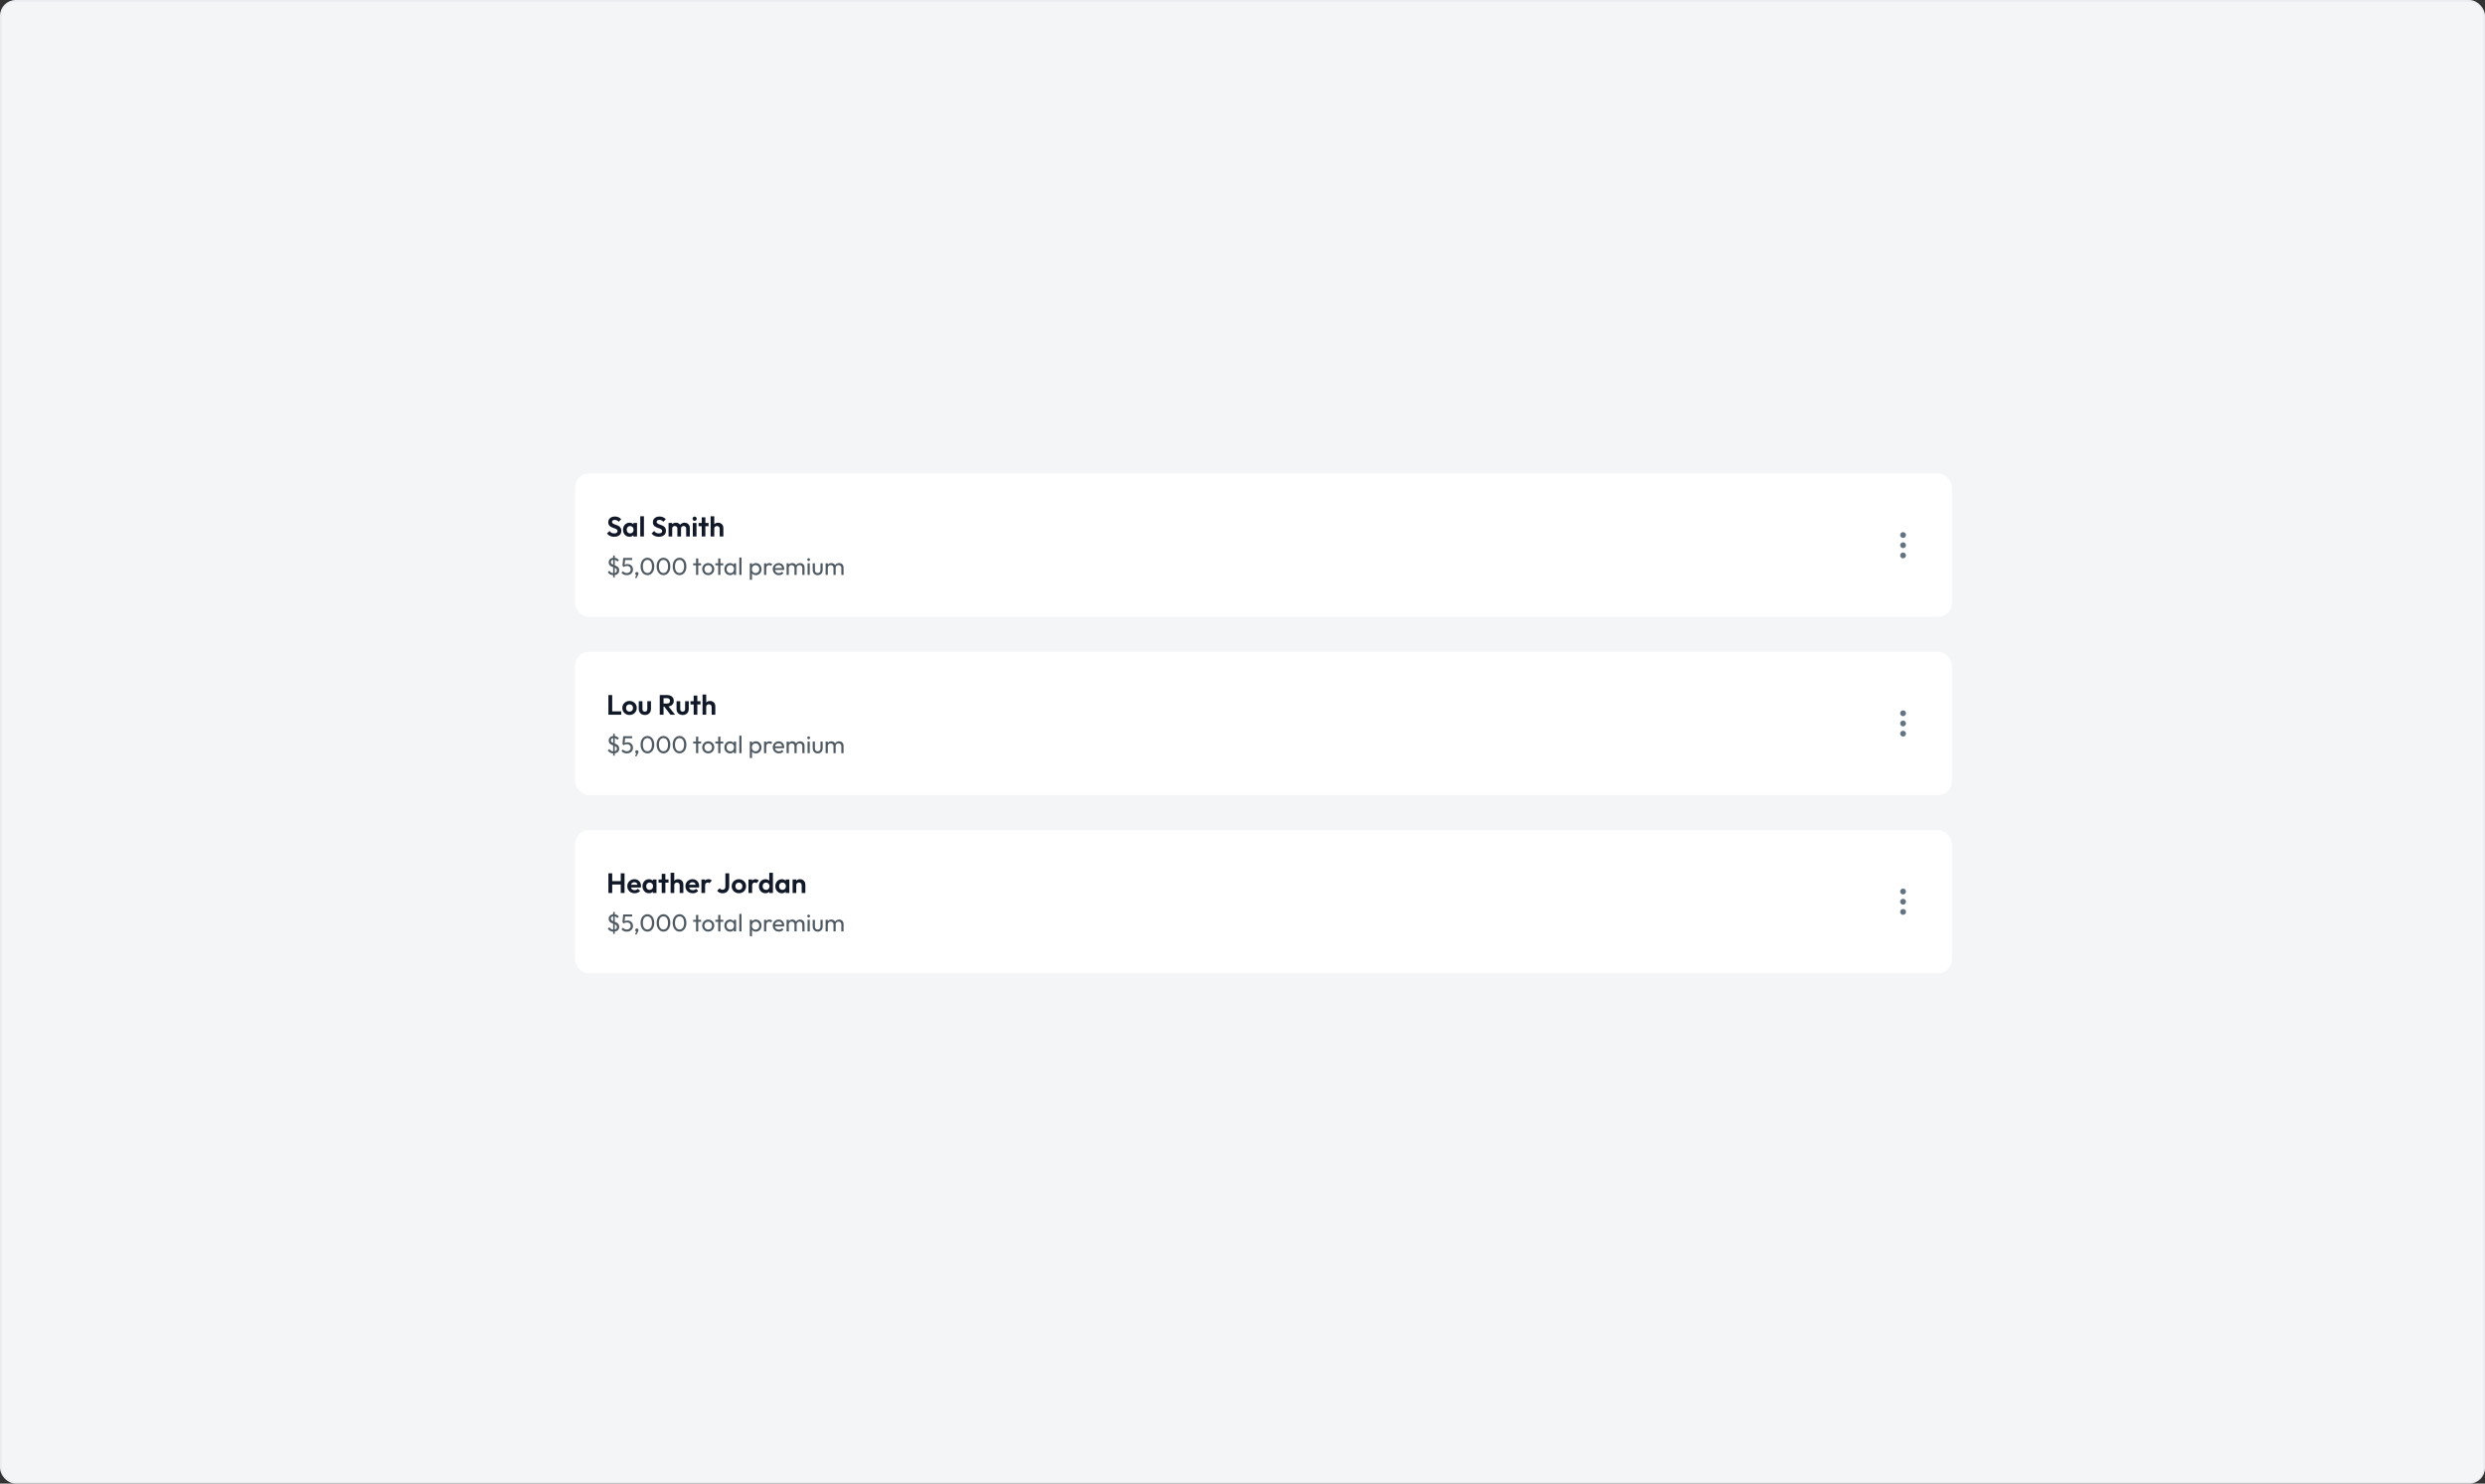
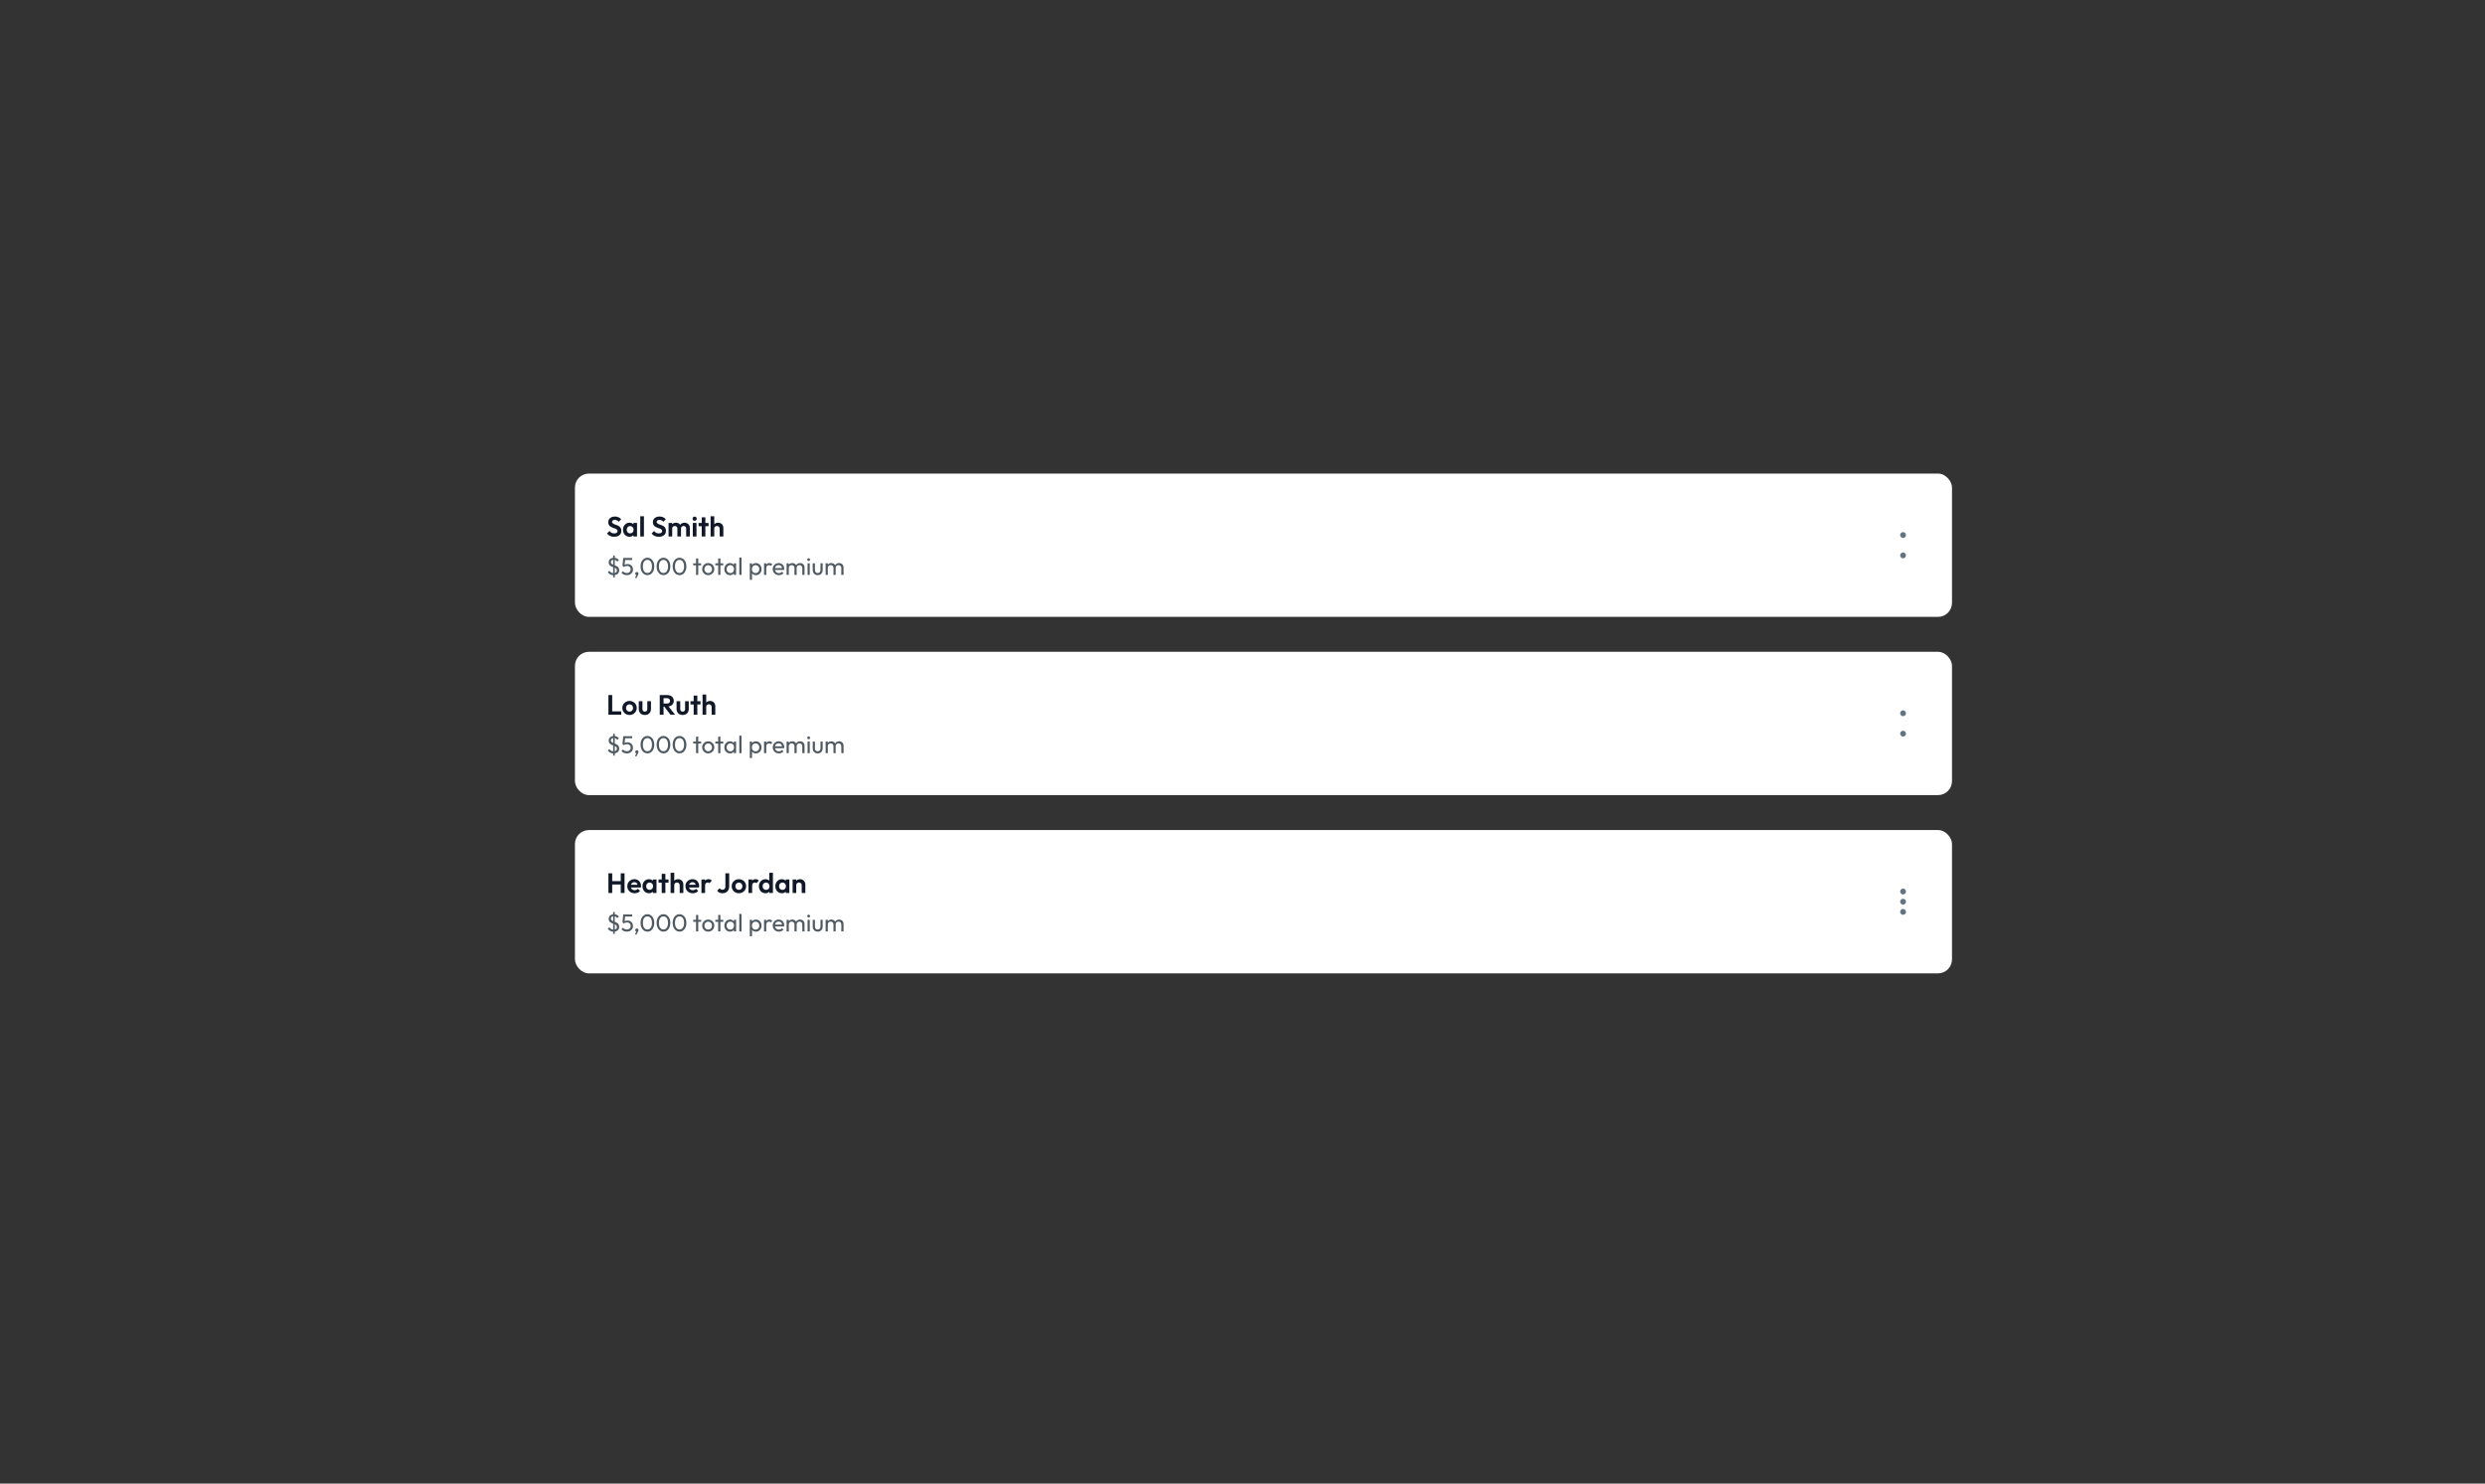
<svg xmlns="http://www.w3.org/2000/svg" width="1422" height="849" viewBox="0 0 1422 849" fill="none">
  <rect x="0" y="0" width="1422" height="849" fill="#333333" stroke="none" />
-   <rect x="0.5" y="0.5" width="1421" height="848" rx="8.5" fill="#F4F5F6" stroke="#EAECF0" />
  <rect x="329" y="271" width="788" height="82" rx="8" fill="white" />
  <path d="M351.416 307.16C350.509 307.16 349.731 307.005 349.08 306.696C348.44 306.387 347.859 305.923 347.336 305.304L348.776 303.864C349.107 304.301 349.491 304.643 349.928 304.888C350.365 305.123 350.899 305.24 351.528 305.24C352.093 305.24 352.541 305.128 352.872 304.904C353.213 304.68 353.384 304.371 353.384 303.976C353.384 303.635 353.288 303.357 353.096 303.144C352.904 302.931 352.648 302.749 352.328 302.6C352.019 302.451 351.672 302.317 351.288 302.2C350.915 302.072 350.536 301.928 350.152 301.768C349.779 301.608 349.432 301.411 349.112 301.176C348.803 300.931 348.552 300.621 348.36 300.248C348.168 299.864 348.072 299.384 348.072 298.808C348.072 298.125 348.237 297.544 348.568 297.064C348.899 296.584 349.352 296.216 349.928 295.96C350.504 295.704 351.155 295.576 351.88 295.576C352.648 295.576 353.341 295.72 353.96 296.008C354.579 296.296 355.085 296.669 355.48 297.128L354.04 298.568C353.709 298.205 353.368 297.939 353.016 297.768C352.675 297.597 352.285 297.512 351.848 297.512C351.347 297.512 350.952 297.608 350.664 297.8C350.376 297.992 350.232 298.269 350.232 298.632C350.232 298.941 350.328 299.192 350.52 299.384C350.712 299.576 350.963 299.741 351.272 299.88C351.592 300.019 351.939 300.152 352.312 300.28C352.696 300.408 353.075 300.552 353.448 300.712C353.832 300.872 354.179 301.08 354.488 301.336C354.808 301.592 355.064 301.923 355.256 302.328C355.448 302.723 355.544 303.213 355.544 303.8C355.544 304.845 355.176 305.667 354.44 306.264C353.704 306.861 352.696 307.16 351.416 307.16ZM360.207 307.16C359.503 307.16 358.868 306.984 358.303 306.632C357.738 306.28 357.295 305.8 356.975 305.192C356.655 304.584 356.495 303.901 356.495 303.144C356.495 302.376 356.655 301.688 356.975 301.08C357.295 300.472 357.738 299.992 358.303 299.64C358.868 299.288 359.503 299.112 360.207 299.112C360.762 299.112 361.258 299.224 361.695 299.448C362.132 299.672 362.479 299.987 362.735 300.392C363.002 300.787 363.146 301.235 363.167 301.736V304.52C363.146 305.032 363.002 305.485 362.735 305.88C362.479 306.275 362.132 306.589 361.695 306.824C361.258 307.048 360.762 307.16 360.207 307.16ZM360.591 305.224C361.178 305.224 361.652 305.032 362.015 304.648C362.378 304.253 362.559 303.747 362.559 303.128C362.559 302.723 362.474 302.365 362.303 302.056C362.143 301.736 361.914 301.491 361.615 301.32C361.327 301.139 360.986 301.048 360.591 301.048C360.207 301.048 359.866 301.139 359.567 301.32C359.279 301.491 359.05 301.736 358.879 302.056C358.719 302.365 358.639 302.723 358.639 303.128C358.639 303.544 358.719 303.912 358.879 304.232C359.05 304.541 359.279 304.787 359.567 304.968C359.866 305.139 360.207 305.224 360.591 305.224ZM362.447 307V304.92L362.783 303.032L362.447 301.176V299.272H364.527V307H362.447ZM366.381 307V295.432H368.477V307H366.381ZM376.947 307.16C376.041 307.16 375.262 307.005 374.611 306.696C373.971 306.387 373.39 305.923 372.867 305.304L374.307 303.864C374.638 304.301 375.022 304.643 375.459 304.888C375.897 305.123 376.43 305.24 377.059 305.24C377.625 305.24 378.073 305.128 378.403 304.904C378.745 304.68 378.915 304.371 378.915 303.976C378.915 303.635 378.819 303.357 378.627 303.144C378.435 302.931 378.179 302.749 377.859 302.6C377.55 302.451 377.203 302.317 376.819 302.2C376.446 302.072 376.067 301.928 375.683 301.768C375.31 301.608 374.963 301.411 374.643 301.176C374.334 300.931 374.083 300.621 373.891 300.248C373.699 299.864 373.603 299.384 373.603 298.808C373.603 298.125 373.769 297.544 374.099 297.064C374.43 296.584 374.883 296.216 375.459 295.96C376.035 295.704 376.686 295.576 377.411 295.576C378.179 295.576 378.873 295.72 379.491 296.008C380.11 296.296 380.617 296.669 381.011 297.128L379.571 298.568C379.241 298.205 378.899 297.939 378.547 297.768C378.206 297.597 377.817 297.512 377.379 297.512C376.878 297.512 376.483 297.608 376.195 297.8C375.907 297.992 375.763 298.269 375.763 298.632C375.763 298.941 375.859 299.192 376.051 299.384C376.243 299.576 376.494 299.741 376.803 299.88C377.123 300.019 377.47 300.152 377.843 300.28C378.227 300.408 378.606 300.552 378.979 300.712C379.363 300.872 379.71 301.08 380.019 301.336C380.339 301.592 380.595 301.923 380.787 302.328C380.979 302.723 381.075 303.213 381.075 303.8C381.075 304.845 380.707 305.667 379.971 306.264C379.235 306.861 378.227 307.16 376.947 307.16ZM382.569 307V299.272H384.665V307H382.569ZM387.609 307V302.44C387.609 301.992 387.465 301.645 387.177 301.4C386.899 301.144 386.553 301.016 386.137 301.016C385.859 301.016 385.609 301.075 385.385 301.192C385.161 301.299 384.985 301.459 384.857 301.672C384.729 301.885 384.665 302.141 384.665 302.44L383.849 302.04C383.849 301.443 383.977 300.925 384.233 300.488C384.499 300.051 384.857 299.715 385.305 299.48C385.753 299.235 386.259 299.112 386.825 299.112C387.358 299.112 387.843 299.235 388.281 299.48C388.718 299.715 389.065 300.051 389.321 300.488C389.577 300.915 389.705 301.432 389.705 302.04V307H387.609ZM392.649 307V302.44C392.649 301.992 392.505 301.645 392.217 301.4C391.939 301.144 391.593 301.016 391.177 301.016C390.91 301.016 390.659 301.075 390.425 301.192C390.201 301.299 390.025 301.459 389.897 301.672C389.769 301.885 389.705 302.141 389.705 302.44L388.505 302.152C388.547 301.533 388.713 301 389.001 300.552C389.289 300.093 389.667 299.741 390.137 299.496C390.606 299.24 391.129 299.112 391.705 299.112C392.281 299.112 392.798 299.235 393.257 299.48C393.715 299.715 394.078 300.056 394.345 300.504C394.611 300.952 394.745 301.485 394.745 302.104V307H392.649ZM396.444 307V299.272H398.556V307H396.444ZM397.5 298.024C397.158 298.024 396.876 297.912 396.652 297.688C396.428 297.453 396.316 297.165 396.316 296.824C396.316 296.493 396.428 296.211 396.652 295.976C396.876 295.741 397.158 295.624 397.5 295.624C397.852 295.624 398.134 295.741 398.348 295.976C398.572 296.211 398.684 296.493 398.684 296.824C398.684 297.165 398.572 297.453 398.348 297.688C398.134 297.912 397.852 298.024 397.5 298.024ZM401.548 307V296.056H403.644V307H401.548ZM399.74 301.112V299.272H405.452V301.112H399.74ZM411.831 307V302.568C411.831 302.109 411.687 301.736 411.399 301.448C411.111 301.16 410.738 301.016 410.279 301.016C409.98 301.016 409.714 301.08 409.479 301.208C409.244 301.336 409.058 301.517 408.919 301.752C408.791 301.987 408.727 302.259 408.727 302.568L407.911 302.152C407.911 301.544 408.039 301.016 408.295 300.568C408.551 300.109 408.903 299.752 409.351 299.496C409.81 299.24 410.332 299.112 410.919 299.112C411.506 299.112 412.023 299.24 412.471 299.496C412.93 299.752 413.287 300.104 413.543 300.552C413.799 301 413.927 301.517 413.927 302.104V307H411.831ZM406.631 307V295.432H408.727V307H406.631Z" fill="#111928" />
  <path d="M351.06 329.14C350.351 329.14 349.73 329 349.198 328.72C348.675 328.44 348.209 328.034 347.798 327.502L348.68 326.62C348.979 327.04 349.324 327.371 349.716 327.614C350.108 327.857 350.57 327.978 351.102 327.978C351.671 327.978 352.129 327.847 352.474 327.586C352.829 327.325 353.006 326.961 353.006 326.494C353.006 326.13 352.922 325.836 352.754 325.612C352.586 325.388 352.362 325.206 352.082 325.066C351.802 324.917 351.494 324.786 351.158 324.674C350.822 324.553 350.486 324.427 350.15 324.296C349.823 324.156 349.52 323.988 349.24 323.792C348.96 323.587 348.736 323.321 348.568 322.994C348.4 322.667 348.316 322.257 348.316 321.762C348.316 321.211 348.447 320.745 348.708 320.362C348.979 319.97 349.343 319.671 349.8 319.466C350.257 319.251 350.771 319.144 351.34 319.144C351.928 319.144 352.465 319.27 352.95 319.522C353.435 319.765 353.837 320.087 354.154 320.488L353.272 321.37C352.983 321.034 352.679 320.773 352.362 320.586C352.045 320.399 351.695 320.306 351.312 320.306C350.771 320.306 350.346 320.423 350.038 320.656C349.73 320.889 349.576 321.23 349.576 321.678C349.576 322.005 349.66 322.271 349.828 322.476C350.005 322.672 350.234 322.84 350.514 322.98C350.803 323.12 351.111 323.251 351.438 323.372C351.774 323.484 352.11 323.61 352.446 323.75C352.791 323.89 353.104 324.067 353.384 324.282C353.664 324.497 353.888 324.777 354.056 325.122C354.233 325.458 354.322 325.883 354.322 326.396C354.322 327.255 354.028 327.927 353.44 328.412C352.852 328.897 352.059 329.14 351.06 329.14ZM350.864 330.4V317.884H351.788V330.4H350.864ZM358.702 329.14C358.04 329.14 357.447 329.023 356.924 328.79C356.411 328.547 355.977 328.197 355.622 327.74L356.518 326.844C356.733 327.171 357.027 327.432 357.4 327.628C357.783 327.815 358.208 327.908 358.674 327.908C359.113 327.908 359.496 327.824 359.822 327.656C360.158 327.488 360.42 327.255 360.606 326.956C360.802 326.648 360.9 326.284 360.9 325.864C360.9 325.435 360.807 325.071 360.62 324.772C360.434 324.473 360.182 324.249 359.864 324.1C359.556 323.941 359.216 323.862 358.842 323.862C358.46 323.862 358.11 323.909 357.792 324.002C357.484 324.095 357.19 324.254 356.91 324.478L356.924 323.638C357.083 323.442 357.265 323.283 357.47 323.162C357.676 323.041 357.909 322.947 358.17 322.882C358.432 322.817 358.735 322.784 359.08 322.784C359.752 322.784 360.322 322.924 360.788 323.204C361.255 323.484 361.61 323.862 361.852 324.338C362.104 324.814 362.23 325.346 362.23 325.934C362.23 326.55 362.076 327.101 361.768 327.586C361.47 328.071 361.054 328.454 360.522 328.734C359.99 329.005 359.384 329.14 358.702 329.14ZM356.91 324.478L356.196 323.764L356.63 319.284H357.834L357.344 323.89L356.91 324.478ZM356.896 320.46L356.63 319.284H361.74V320.46H356.896ZM363.402 330.54L364.27 328.874L364.718 328.762C364.672 328.865 364.611 328.949 364.536 329.014C364.471 329.079 364.387 329.112 364.284 329.112C364.088 329.112 363.906 329.033 363.738 328.874C363.58 328.706 363.5 328.501 363.5 328.258C363.5 327.987 363.589 327.763 363.766 327.586C363.944 327.399 364.168 327.306 364.438 327.306C364.681 327.306 364.896 327.399 365.082 327.586C365.269 327.763 365.362 327.987 365.362 328.258C365.362 328.361 365.339 328.487 365.292 328.636C365.255 328.776 365.176 328.958 365.054 329.182L364.13 330.932L363.402 330.54ZM370.501 329.14C369.773 329.14 369.106 328.935 368.499 328.524C367.902 328.113 367.426 327.535 367.071 326.788C366.716 326.032 366.539 325.145 366.539 324.128C366.539 323.111 366.712 322.229 367.057 321.482C367.412 320.735 367.888 320.161 368.485 319.76C369.082 319.349 369.74 319.144 370.459 319.144C371.196 319.144 371.864 319.349 372.461 319.76C373.058 320.161 373.53 320.735 373.875 321.482C374.23 322.229 374.407 323.115 374.407 324.142C374.407 325.159 374.23 326.046 373.875 326.802C373.53 327.549 373.058 328.127 372.461 328.538C371.873 328.939 371.22 329.14 370.501 329.14ZM370.473 327.894C370.986 327.894 371.434 327.754 371.817 327.474C372.209 327.185 372.517 326.76 372.741 326.2C372.965 325.64 373.077 324.949 373.077 324.128C373.077 323.307 372.965 322.621 372.741 322.07C372.517 321.51 372.209 321.09 371.817 320.81C371.425 320.521 370.972 320.376 370.459 320.376C369.955 320.376 369.507 320.521 369.115 320.81C368.723 321.09 368.415 321.51 368.191 322.07C367.976 322.621 367.869 323.307 367.869 324.128C367.869 324.949 367.976 325.64 368.191 326.2C368.415 326.76 368.723 327.185 369.115 327.474C369.507 327.754 369.96 327.894 370.473 327.894ZM379.688 329.14C378.96 329.14 378.293 328.935 377.686 328.524C377.089 328.113 376.613 327.535 376.258 326.788C375.904 326.032 375.726 325.145 375.726 324.128C375.726 323.111 375.899 322.229 376.244 321.482C376.599 320.735 377.075 320.161 377.672 319.76C378.27 319.349 378.928 319.144 379.646 319.144C380.384 319.144 381.051 319.349 381.648 319.76C382.246 320.161 382.717 320.735 383.062 321.482C383.417 322.229 383.594 323.115 383.594 324.142C383.594 325.159 383.417 326.046 383.062 326.802C382.717 327.549 382.246 328.127 381.648 328.538C381.06 328.939 380.407 329.14 379.688 329.14ZM379.66 327.894C380.174 327.894 380.622 327.754 381.004 327.474C381.396 327.185 381.704 326.76 381.928 326.2C382.152 325.64 382.264 324.949 382.264 324.128C382.264 323.307 382.152 322.621 381.928 322.07C381.704 321.51 381.396 321.09 381.004 320.81C380.612 320.521 380.16 320.376 379.646 320.376C379.142 320.376 378.694 320.521 378.302 320.81C377.91 321.09 377.602 321.51 377.378 322.07C377.164 322.621 377.056 323.307 377.056 324.128C377.056 324.949 377.164 325.64 377.378 326.2C377.602 326.76 377.91 327.185 378.302 327.474C378.694 327.754 379.147 327.894 379.66 327.894ZM388.876 329.14C388.148 329.14 387.481 328.935 386.874 328.524C386.277 328.113 385.801 327.535 385.446 326.788C385.091 326.032 384.914 325.145 384.914 324.128C384.914 323.111 385.087 322.229 385.432 321.482C385.787 320.735 386.263 320.161 386.86 319.76C387.457 319.349 388.115 319.144 388.834 319.144C389.571 319.144 390.239 319.349 390.836 319.76C391.433 320.161 391.905 320.735 392.25 321.482C392.605 322.229 392.782 323.115 392.782 324.142C392.782 325.159 392.605 326.046 392.25 326.802C391.905 327.549 391.433 328.127 390.836 328.538C390.248 328.939 389.595 329.14 388.876 329.14ZM388.848 327.894C389.361 327.894 389.809 327.754 390.192 327.474C390.584 327.185 390.892 326.76 391.116 326.2C391.34 325.64 391.452 324.949 391.452 324.128C391.452 323.307 391.34 322.621 391.116 322.07C390.892 321.51 390.584 321.09 390.192 320.81C389.8 320.521 389.347 320.376 388.834 320.376C388.33 320.376 387.882 320.521 387.49 320.81C387.098 321.09 386.79 321.51 386.566 322.07C386.351 322.621 386.244 323.307 386.244 324.128C386.244 324.949 386.351 325.64 386.566 326.2C386.79 326.76 387.098 327.185 387.49 327.474C387.882 327.754 388.335 327.894 388.848 327.894ZM398.301 329V319.564H399.561V329H398.301ZM396.663 323.498V322.35H401.199V323.498H396.663ZM405.267 329.14C404.613 329.14 404.025 328.986 403.503 328.678C402.98 328.37 402.565 327.955 402.257 327.432C401.949 326.9 401.795 326.307 401.795 325.654C401.795 325.01 401.949 324.431 402.257 323.918C402.565 323.395 402.98 322.98 403.503 322.672C404.025 322.364 404.613 322.21 405.267 322.21C405.911 322.21 406.494 322.364 407.017 322.672C407.549 322.971 407.969 323.381 408.277 323.904C408.585 324.427 408.739 325.01 408.739 325.654C408.739 326.307 408.585 326.9 408.277 327.432C407.969 327.955 407.549 328.37 407.017 328.678C406.494 328.986 405.911 329.14 405.267 329.14ZM405.267 327.922C405.687 327.922 406.06 327.824 406.387 327.628C406.713 327.432 406.97 327.166 407.157 326.83C407.343 326.485 407.437 326.093 407.437 325.654C407.437 325.225 407.339 324.842 407.143 324.506C406.956 324.17 406.699 323.909 406.373 323.722C406.055 323.526 405.687 323.428 405.267 323.428C404.847 323.428 404.473 323.526 404.147 323.722C403.82 323.909 403.563 324.17 403.377 324.506C403.19 324.842 403.097 325.225 403.097 325.654C403.097 326.093 403.19 326.485 403.377 326.83C403.563 327.166 403.82 327.432 404.147 327.628C404.473 327.824 404.847 327.922 405.267 327.922ZM410.975 329V319.564H412.235V329H410.975ZM409.337 323.498V322.35H413.873V323.498H409.337ZM417.731 329.14C417.124 329.14 416.573 328.991 416.079 328.692C415.584 328.384 415.192 327.969 414.903 327.446C414.623 326.923 414.483 326.335 414.483 325.682C414.483 325.029 414.623 324.441 414.903 323.918C415.192 323.395 415.579 322.98 416.065 322.672C416.559 322.364 417.115 322.21 417.731 322.21C418.235 322.21 418.683 322.317 419.075 322.532C419.476 322.737 419.798 323.027 420.041 323.4C420.283 323.764 420.419 324.189 420.447 324.674V326.676C420.419 327.152 420.283 327.577 420.041 327.95C419.807 328.323 419.49 328.617 419.089 328.832C418.697 329.037 418.244 329.14 417.731 329.14ZM417.941 327.95C418.566 327.95 419.07 327.74 419.453 327.32C419.835 326.891 420.027 326.345 420.027 325.682C420.027 325.225 419.938 324.828 419.761 324.492C419.593 324.147 419.35 323.881 419.033 323.694C418.715 323.498 418.347 323.4 417.927 323.4C417.507 323.4 417.133 323.498 416.807 323.694C416.489 323.89 416.237 324.161 416.051 324.506C415.873 324.842 415.785 325.229 415.785 325.668C415.785 326.116 415.873 326.513 416.051 326.858C416.237 327.194 416.494 327.46 416.821 327.656C417.147 327.852 417.521 327.95 417.941 327.95ZM419.943 329V327.208L420.181 325.584L419.943 323.974V322.35H421.217V329H419.943ZM423.051 329V319.004H424.311V329H423.051ZM432.567 329.14C432.063 329.14 431.605 329.037 431.195 328.832C430.793 328.617 430.471 328.323 430.229 327.95C429.986 327.577 429.851 327.152 429.823 326.676V324.674C429.851 324.189 429.986 323.764 430.229 323.4C430.481 323.027 430.807 322.737 431.209 322.532C431.619 322.317 432.072 322.21 432.567 322.21C433.173 322.21 433.719 322.364 434.205 322.672C434.699 322.98 435.087 323.395 435.367 323.918C435.647 324.441 435.787 325.029 435.787 325.682C435.787 326.335 435.647 326.923 435.367 327.446C435.087 327.969 434.699 328.384 434.205 328.692C433.719 328.991 433.173 329.14 432.567 329.14ZM429.067 331.786V322.35H430.327V324.1L430.089 325.71L430.327 327.334V331.786H429.067ZM432.357 327.95C432.777 327.95 433.145 327.852 433.463 327.656C433.78 327.46 434.032 327.194 434.219 326.858C434.405 326.513 434.499 326.116 434.499 325.668C434.499 325.229 434.405 324.837 434.219 324.492C434.032 324.147 433.78 323.881 433.463 323.694C433.145 323.498 432.781 323.4 432.371 323.4C431.951 323.4 431.582 323.498 431.265 323.694C430.947 323.881 430.7 324.147 430.523 324.492C430.345 324.837 430.257 325.234 430.257 325.682C430.257 326.121 430.341 326.513 430.509 326.858C430.686 327.194 430.933 327.46 431.251 327.656C431.577 327.852 431.946 327.95 432.357 327.95ZM437.215 329V322.35H438.475V329H437.215ZM438.475 325.206L437.999 324.996C437.999 324.147 438.195 323.47 438.587 322.966C438.979 322.462 439.544 322.21 440.281 322.21C440.617 322.21 440.92 322.271 441.191 322.392C441.462 322.504 441.714 322.695 441.947 322.966L441.121 323.82C440.981 323.671 440.827 323.563 440.659 323.498C440.491 323.433 440.295 323.4 440.071 323.4C439.604 323.4 439.222 323.549 438.923 323.848C438.624 324.147 438.475 324.599 438.475 325.206ZM445.695 329.14C445.033 329.14 444.435 328.991 443.903 328.692C443.371 328.384 442.951 327.969 442.643 327.446C442.335 326.923 442.181 326.331 442.181 325.668C442.181 325.015 442.331 324.427 442.629 323.904C442.937 323.381 443.348 322.971 443.861 322.672C444.384 322.364 444.967 322.21 445.611 322.21C446.227 322.21 446.769 322.35 447.235 322.63C447.711 322.91 448.08 323.297 448.341 323.792C448.612 324.287 448.747 324.847 448.747 325.472C448.747 325.565 448.743 325.668 448.733 325.78C448.724 325.883 448.705 326.004 448.677 326.144H443.063V325.094H448.005L447.543 325.5C447.543 325.052 447.464 324.674 447.305 324.366C447.147 324.049 446.923 323.806 446.633 323.638C446.344 323.461 445.994 323.372 445.583 323.372C445.154 323.372 444.776 323.465 444.449 323.652C444.123 323.839 443.871 324.1 443.693 324.436C443.516 324.772 443.427 325.169 443.427 325.626C443.427 326.093 443.521 326.503 443.707 326.858C443.894 327.203 444.16 327.474 444.505 327.67C444.851 327.857 445.247 327.95 445.695 327.95C446.069 327.95 446.409 327.885 446.717 327.754C447.035 327.623 447.305 327.427 447.529 327.166L448.341 327.992C448.024 328.365 447.632 328.65 447.165 328.846C446.708 329.042 446.218 329.14 445.695 329.14ZM450.121 329V322.35H451.381V329H450.121ZM454.615 329V324.982C454.615 324.487 454.461 324.1 454.153 323.82C453.855 323.531 453.477 323.386 453.019 323.386C452.711 323.386 452.436 323.451 452.193 323.582C451.951 323.713 451.755 323.895 451.605 324.128C451.456 324.361 451.381 324.641 451.381 324.968L450.863 324.716C450.863 324.212 450.971 323.773 451.185 323.4C451.409 323.027 451.713 322.737 452.095 322.532C452.478 322.317 452.907 322.21 453.383 322.21C453.85 322.21 454.27 322.313 454.643 322.518C455.026 322.723 455.325 323.013 455.539 323.386C455.763 323.759 455.875 324.203 455.875 324.716V329H454.615ZM459.109 329V324.982C459.109 324.487 458.955 324.1 458.647 323.82C458.349 323.531 457.975 323.386 457.527 323.386C457.219 323.386 456.939 323.451 456.687 323.582C456.445 323.713 456.249 323.895 456.099 324.128C455.95 324.361 455.875 324.641 455.875 324.968L455.161 324.716C455.189 324.203 455.325 323.764 455.567 323.4C455.819 323.027 456.141 322.737 456.533 322.532C456.925 322.317 457.355 322.21 457.821 322.21C458.307 322.21 458.741 322.313 459.123 322.518C459.506 322.723 459.809 323.013 460.033 323.386C460.267 323.759 460.383 324.207 460.383 324.73V329H459.109ZM462.112 329V322.35H463.372V329H462.112ZM462.742 321.02C462.508 321.02 462.317 320.945 462.168 320.796C462.018 320.637 461.944 320.441 461.944 320.208C461.944 319.984 462.018 319.797 462.168 319.648C462.317 319.489 462.508 319.41 462.742 319.41C462.975 319.41 463.166 319.489 463.316 319.648C463.465 319.797 463.54 319.984 463.54 320.208C463.54 320.441 463.465 320.637 463.316 320.796C463.166 320.945 462.975 321.02 462.742 321.02ZM467.903 329.14C467.361 329.14 466.871 329.019 466.433 328.776C466.003 328.524 465.667 328.179 465.425 327.74C465.182 327.301 465.061 326.793 465.061 326.214V322.35H466.321V326.158C466.321 326.522 466.381 326.839 466.503 327.11C466.633 327.371 466.82 327.572 467.063 327.712C467.305 327.852 467.59 327.922 467.917 327.922C468.411 327.922 468.799 327.768 469.079 327.46C469.359 327.143 469.499 326.709 469.499 326.158V322.35H470.759V326.214C470.759 326.793 470.637 327.301 470.395 327.74C470.152 328.179 469.816 328.524 469.387 328.776C468.967 329.019 468.472 329.14 467.903 329.14ZM472.447 329V322.35H473.707V329H472.447ZM476.941 329V324.982C476.941 324.487 476.787 324.1 476.479 323.82C476.181 323.531 475.803 323.386 475.345 323.386C475.037 323.386 474.762 323.451 474.519 323.582C474.277 323.713 474.081 323.895 473.931 324.128C473.782 324.361 473.707 324.641 473.707 324.968L473.189 324.716C473.189 324.212 473.297 323.773 473.511 323.4C473.735 323.027 474.039 322.737 474.421 322.532C474.804 322.317 475.233 322.21 475.709 322.21C476.176 322.21 476.596 322.313 476.969 322.518C477.352 322.723 477.651 323.013 477.865 323.386C478.089 323.759 478.201 324.203 478.201 324.716V329H476.941ZM481.435 329V324.982C481.435 324.487 481.281 324.1 480.973 323.82C480.675 323.531 480.301 323.386 479.853 323.386C479.545 323.386 479.265 323.451 479.013 323.582C478.771 323.713 478.575 323.895 478.425 324.128C478.276 324.361 478.201 324.641 478.201 324.968L477.487 324.716C477.515 324.203 477.651 323.764 477.893 323.4C478.145 323.027 478.467 322.737 478.859 322.532C479.251 322.317 479.681 322.21 480.147 322.21C480.633 322.21 481.067 322.313 481.449 322.518C481.832 322.723 482.135 323.013 482.359 323.386C482.593 323.759 482.709 324.207 482.709 324.73V329H481.435Z" fill="#4F5962" />
  <path d="M1090.67 317.833C1090.67 316.913 1089.92 316.167 1089 316.167C1088.08 316.167 1087.33 316.913 1087.33 317.833C1087.33 318.754 1088.08 319.5 1089 319.5C1089.92 319.5 1090.67 318.754 1090.67 317.833Z" fill="#637381" />
-   <path d="M1090.67 311.999C1090.67 311.079 1089.92 310.333 1089 310.333C1088.08 310.333 1087.33 311.079 1087.33 311.999C1087.33 312.92 1088.08 313.666 1089 313.666C1089.92 313.666 1090.67 312.92 1090.67 311.999Z" fill="#637381" />
  <path d="M1090.67 306.167C1090.67 305.247 1089.92 304.501 1089 304.501C1088.08 304.501 1087.33 305.247 1087.33 306.167C1087.33 307.088 1088.08 307.834 1089 307.834C1089.92 307.834 1090.67 307.088 1090.67 306.167Z" fill="#637381" />
  <rect x="329" y="373" width="788" height="82" rx="8" fill="white" />
  <path d="M348.152 409V397.752H350.328V409H348.152ZM349.752 409V407.064H355.48V409H349.752ZM360.248 409.16C359.469 409.16 358.765 408.984 358.136 408.632C357.517 408.269 357.021 407.784 356.648 407.176C356.285 406.557 356.104 405.869 356.104 405.112C356.104 404.355 356.285 403.677 356.648 403.08C357.01 402.472 357.506 401.992 358.136 401.64C358.765 401.277 359.464 401.096 360.232 401.096C361.021 401.096 361.725 401.277 362.344 401.64C362.973 401.992 363.469 402.472 363.832 403.08C364.194 403.677 364.376 404.355 364.376 405.112C364.376 405.869 364.194 406.557 363.832 407.176C363.469 407.784 362.973 408.269 362.344 408.632C361.725 408.984 361.026 409.16 360.248 409.16ZM360.232 407.208C360.626 407.208 360.973 407.123 361.272 406.952C361.581 406.771 361.816 406.525 361.976 406.216C362.146 405.896 362.232 405.533 362.232 405.128C362.232 404.723 362.146 404.365 361.976 404.056C361.805 403.747 361.57 403.507 361.272 403.336C360.973 403.155 360.626 403.064 360.232 403.064C359.848 403.064 359.506 403.155 359.208 403.336C358.909 403.507 358.674 403.747 358.504 404.056C358.333 404.365 358.248 404.723 358.248 405.128C358.248 405.533 358.333 405.896 358.504 406.216C358.674 406.525 358.909 406.771 359.208 406.952C359.506 407.123 359.848 407.208 360.232 407.208ZM369.021 409.16C368.338 409.16 367.73 409.016 367.197 408.728C366.674 408.44 366.264 408.04 365.965 407.528C365.666 407.016 365.517 406.424 365.517 405.752V401.272H367.629V405.704C367.629 406.024 367.682 406.301 367.789 406.536C367.896 406.76 368.056 406.931 368.269 407.048C368.482 407.165 368.733 407.224 369.021 407.224C369.458 407.224 369.8 407.091 370.045 406.824C370.29 406.557 370.413 406.184 370.413 405.704V401.272H372.509V405.752C372.509 406.435 372.36 407.032 372.061 407.544C371.773 408.056 371.362 408.456 370.829 408.744C370.306 409.021 369.704 409.16 369.021 409.16ZM379.127 404.296V402.6H381.735C382.268 402.6 382.679 402.467 382.967 402.2C383.266 401.923 383.415 401.544 383.415 401.064C383.415 400.627 383.266 400.264 382.967 399.976C382.679 399.677 382.268 399.528 381.735 399.528H379.127V397.752H381.927C382.652 397.752 383.287 397.896 383.831 398.184C384.386 398.461 384.812 398.845 385.111 399.336C385.42 399.827 385.575 400.392 385.575 401.032C385.575 401.693 385.42 402.269 385.111 402.76C384.812 403.24 384.386 403.619 383.831 403.896C383.276 404.163 382.631 404.296 381.895 404.296H379.127ZM377.527 409V397.752H379.703V409H377.527ZM383.671 409L379.959 404.136L381.959 403.512L386.311 409H383.671ZM390.646 409.16C389.963 409.16 389.355 409.016 388.822 408.728C388.299 408.44 387.889 408.04 387.59 407.528C387.291 407.016 387.142 406.424 387.142 405.752V401.272H389.254V405.704C389.254 406.024 389.307 406.301 389.414 406.536C389.521 406.76 389.681 406.931 389.894 407.048C390.107 407.165 390.358 407.224 390.646 407.224C391.083 407.224 391.425 407.091 391.67 406.824C391.915 406.557 392.038 406.184 392.038 405.704V401.272H394.134V405.752C394.134 406.435 393.985 407.032 393.686 407.544C393.398 408.056 392.987 408.456 392.454 408.744C391.931 409.021 391.329 409.16 390.646 409.16ZM396.939 409V398.056H399.035V409H396.939ZM395.131 403.112V401.272H400.843V403.112H395.131ZM407.222 409V404.568C407.222 404.109 407.078 403.736 406.79 403.448C406.502 403.16 406.128 403.016 405.67 403.016C405.371 403.016 405.104 403.08 404.87 403.208C404.635 403.336 404.448 403.517 404.31 403.752C404.182 403.987 404.118 404.259 404.118 404.568L403.302 404.152C403.302 403.544 403.43 403.016 403.686 402.568C403.942 402.109 404.294 401.752 404.742 401.496C405.2 401.24 405.723 401.112 406.31 401.112C406.896 401.112 407.414 401.24 407.862 401.496C408.32 401.752 408.678 402.104 408.934 402.552C409.19 403 409.318 403.517 409.318 404.104V409H407.222ZM402.022 409V397.432H404.118V409H402.022Z" fill="#111928" />
  <path d="M351.06 431.14C350.351 431.14 349.73 431 349.198 430.72C348.675 430.44 348.209 430.034 347.798 429.502L348.68 428.62C348.979 429.04 349.324 429.371 349.716 429.614C350.108 429.857 350.57 429.978 351.102 429.978C351.671 429.978 352.129 429.847 352.474 429.586C352.829 429.325 353.006 428.961 353.006 428.494C353.006 428.13 352.922 427.836 352.754 427.612C352.586 427.388 352.362 427.206 352.082 427.066C351.802 426.917 351.494 426.786 351.158 426.674C350.822 426.553 350.486 426.427 350.15 426.296C349.823 426.156 349.52 425.988 349.24 425.792C348.96 425.587 348.736 425.321 348.568 424.994C348.4 424.667 348.316 424.257 348.316 423.762C348.316 423.211 348.447 422.745 348.708 422.362C348.979 421.97 349.343 421.671 349.8 421.466C350.257 421.251 350.771 421.144 351.34 421.144C351.928 421.144 352.465 421.27 352.95 421.522C353.435 421.765 353.837 422.087 354.154 422.488L353.272 423.37C352.983 423.034 352.679 422.773 352.362 422.586C352.045 422.399 351.695 422.306 351.312 422.306C350.771 422.306 350.346 422.423 350.038 422.656C349.73 422.889 349.576 423.23 349.576 423.678C349.576 424.005 349.66 424.271 349.828 424.476C350.005 424.672 350.234 424.84 350.514 424.98C350.803 425.12 351.111 425.251 351.438 425.372C351.774 425.484 352.11 425.61 352.446 425.75C352.791 425.89 353.104 426.067 353.384 426.282C353.664 426.497 353.888 426.777 354.056 427.122C354.233 427.458 354.322 427.883 354.322 428.396C354.322 429.255 354.028 429.927 353.44 430.412C352.852 430.897 352.059 431.14 351.06 431.14ZM350.864 432.4V419.884H351.788V432.4H350.864ZM358.702 431.14C358.04 431.14 357.447 431.023 356.924 430.79C356.411 430.547 355.977 430.197 355.622 429.74L356.518 428.844C356.733 429.171 357.027 429.432 357.4 429.628C357.783 429.815 358.208 429.908 358.674 429.908C359.113 429.908 359.496 429.824 359.822 429.656C360.158 429.488 360.42 429.255 360.606 428.956C360.802 428.648 360.9 428.284 360.9 427.864C360.9 427.435 360.807 427.071 360.62 426.772C360.434 426.473 360.182 426.249 359.864 426.1C359.556 425.941 359.216 425.862 358.842 425.862C358.46 425.862 358.11 425.909 357.792 426.002C357.484 426.095 357.19 426.254 356.91 426.478L356.924 425.638C357.083 425.442 357.265 425.283 357.47 425.162C357.676 425.041 357.909 424.947 358.17 424.882C358.432 424.817 358.735 424.784 359.08 424.784C359.752 424.784 360.322 424.924 360.788 425.204C361.255 425.484 361.61 425.862 361.852 426.338C362.104 426.814 362.23 427.346 362.23 427.934C362.23 428.55 362.076 429.101 361.768 429.586C361.47 430.071 361.054 430.454 360.522 430.734C359.99 431.005 359.384 431.14 358.702 431.14ZM356.91 426.478L356.196 425.764L356.63 421.284H357.834L357.344 425.89L356.91 426.478ZM356.896 422.46L356.63 421.284H361.74V422.46H356.896ZM363.402 432.54L364.27 430.874L364.718 430.762C364.672 430.865 364.611 430.949 364.536 431.014C364.471 431.079 364.387 431.112 364.284 431.112C364.088 431.112 363.906 431.033 363.738 430.874C363.58 430.706 363.5 430.501 363.5 430.258C363.5 429.987 363.589 429.763 363.766 429.586C363.944 429.399 364.168 429.306 364.438 429.306C364.681 429.306 364.896 429.399 365.082 429.586C365.269 429.763 365.362 429.987 365.362 430.258C365.362 430.361 365.339 430.487 365.292 430.636C365.255 430.776 365.176 430.958 365.054 431.182L364.13 432.932L363.402 432.54ZM370.501 431.14C369.773 431.14 369.106 430.935 368.499 430.524C367.902 430.113 367.426 429.535 367.071 428.788C366.716 428.032 366.539 427.145 366.539 426.128C366.539 425.111 366.712 424.229 367.057 423.482C367.412 422.735 367.888 422.161 368.485 421.76C369.082 421.349 369.74 421.144 370.459 421.144C371.196 421.144 371.864 421.349 372.461 421.76C373.058 422.161 373.53 422.735 373.875 423.482C374.23 424.229 374.407 425.115 374.407 426.142C374.407 427.159 374.23 428.046 373.875 428.802C373.53 429.549 373.058 430.127 372.461 430.538C371.873 430.939 371.22 431.14 370.501 431.14ZM370.473 429.894C370.986 429.894 371.434 429.754 371.817 429.474C372.209 429.185 372.517 428.76 372.741 428.2C372.965 427.64 373.077 426.949 373.077 426.128C373.077 425.307 372.965 424.621 372.741 424.07C372.517 423.51 372.209 423.09 371.817 422.81C371.425 422.521 370.972 422.376 370.459 422.376C369.955 422.376 369.507 422.521 369.115 422.81C368.723 423.09 368.415 423.51 368.191 424.07C367.976 424.621 367.869 425.307 367.869 426.128C367.869 426.949 367.976 427.64 368.191 428.2C368.415 428.76 368.723 429.185 369.115 429.474C369.507 429.754 369.96 429.894 370.473 429.894ZM379.688 431.14C378.96 431.14 378.293 430.935 377.686 430.524C377.089 430.113 376.613 429.535 376.258 428.788C375.904 428.032 375.726 427.145 375.726 426.128C375.726 425.111 375.899 424.229 376.244 423.482C376.599 422.735 377.075 422.161 377.672 421.76C378.27 421.349 378.928 421.144 379.646 421.144C380.384 421.144 381.051 421.349 381.648 421.76C382.246 422.161 382.717 422.735 383.062 423.482C383.417 424.229 383.594 425.115 383.594 426.142C383.594 427.159 383.417 428.046 383.062 428.802C382.717 429.549 382.246 430.127 381.648 430.538C381.06 430.939 380.407 431.14 379.688 431.14ZM379.66 429.894C380.174 429.894 380.622 429.754 381.004 429.474C381.396 429.185 381.704 428.76 381.928 428.2C382.152 427.64 382.264 426.949 382.264 426.128C382.264 425.307 382.152 424.621 381.928 424.07C381.704 423.51 381.396 423.09 381.004 422.81C380.612 422.521 380.16 422.376 379.646 422.376C379.142 422.376 378.694 422.521 378.302 422.81C377.91 423.09 377.602 423.51 377.378 424.07C377.164 424.621 377.056 425.307 377.056 426.128C377.056 426.949 377.164 427.64 377.378 428.2C377.602 428.76 377.91 429.185 378.302 429.474C378.694 429.754 379.147 429.894 379.66 429.894ZM388.876 431.14C388.148 431.14 387.481 430.935 386.874 430.524C386.277 430.113 385.801 429.535 385.446 428.788C385.091 428.032 384.914 427.145 384.914 426.128C384.914 425.111 385.087 424.229 385.432 423.482C385.787 422.735 386.263 422.161 386.86 421.76C387.457 421.349 388.115 421.144 388.834 421.144C389.571 421.144 390.239 421.349 390.836 421.76C391.433 422.161 391.905 422.735 392.25 423.482C392.605 424.229 392.782 425.115 392.782 426.142C392.782 427.159 392.605 428.046 392.25 428.802C391.905 429.549 391.433 430.127 390.836 430.538C390.248 430.939 389.595 431.14 388.876 431.14ZM388.848 429.894C389.361 429.894 389.809 429.754 390.192 429.474C390.584 429.185 390.892 428.76 391.116 428.2C391.34 427.64 391.452 426.949 391.452 426.128C391.452 425.307 391.34 424.621 391.116 424.07C390.892 423.51 390.584 423.09 390.192 422.81C389.8 422.521 389.347 422.376 388.834 422.376C388.33 422.376 387.882 422.521 387.49 422.81C387.098 423.09 386.79 423.51 386.566 424.07C386.351 424.621 386.244 425.307 386.244 426.128C386.244 426.949 386.351 427.64 386.566 428.2C386.79 428.76 387.098 429.185 387.49 429.474C387.882 429.754 388.335 429.894 388.848 429.894ZM398.301 431V421.564H399.561V431H398.301ZM396.663 425.498V424.35H401.199V425.498H396.663ZM405.267 431.14C404.613 431.14 404.025 430.986 403.503 430.678C402.98 430.37 402.565 429.955 402.257 429.432C401.949 428.9 401.795 428.307 401.795 427.654C401.795 427.01 401.949 426.431 402.257 425.918C402.565 425.395 402.98 424.98 403.503 424.672C404.025 424.364 404.613 424.21 405.267 424.21C405.911 424.21 406.494 424.364 407.017 424.672C407.549 424.971 407.969 425.381 408.277 425.904C408.585 426.427 408.739 427.01 408.739 427.654C408.739 428.307 408.585 428.9 408.277 429.432C407.969 429.955 407.549 430.37 407.017 430.678C406.494 430.986 405.911 431.14 405.267 431.14ZM405.267 429.922C405.687 429.922 406.06 429.824 406.387 429.628C406.713 429.432 406.97 429.166 407.157 428.83C407.343 428.485 407.437 428.093 407.437 427.654C407.437 427.225 407.339 426.842 407.143 426.506C406.956 426.17 406.699 425.909 406.373 425.722C406.055 425.526 405.687 425.428 405.267 425.428C404.847 425.428 404.473 425.526 404.147 425.722C403.82 425.909 403.563 426.17 403.377 426.506C403.19 426.842 403.097 427.225 403.097 427.654C403.097 428.093 403.19 428.485 403.377 428.83C403.563 429.166 403.82 429.432 404.147 429.628C404.473 429.824 404.847 429.922 405.267 429.922ZM410.975 431V421.564H412.235V431H410.975ZM409.337 425.498V424.35H413.873V425.498H409.337ZM417.731 431.14C417.124 431.14 416.573 430.991 416.079 430.692C415.584 430.384 415.192 429.969 414.903 429.446C414.623 428.923 414.483 428.335 414.483 427.682C414.483 427.029 414.623 426.441 414.903 425.918C415.192 425.395 415.579 424.98 416.065 424.672C416.559 424.364 417.115 424.21 417.731 424.21C418.235 424.21 418.683 424.317 419.075 424.532C419.476 424.737 419.798 425.027 420.041 425.4C420.283 425.764 420.419 426.189 420.447 426.674V428.676C420.419 429.152 420.283 429.577 420.041 429.95C419.807 430.323 419.49 430.617 419.089 430.832C418.697 431.037 418.244 431.14 417.731 431.14ZM417.941 429.95C418.566 429.95 419.07 429.74 419.453 429.32C419.835 428.891 420.027 428.345 420.027 427.682C420.027 427.225 419.938 426.828 419.761 426.492C419.593 426.147 419.35 425.881 419.033 425.694C418.715 425.498 418.347 425.4 417.927 425.4C417.507 425.4 417.133 425.498 416.807 425.694C416.489 425.89 416.237 426.161 416.051 426.506C415.873 426.842 415.785 427.229 415.785 427.668C415.785 428.116 415.873 428.513 416.051 428.858C416.237 429.194 416.494 429.46 416.821 429.656C417.147 429.852 417.521 429.95 417.941 429.95ZM419.943 431V429.208L420.181 427.584L419.943 425.974V424.35H421.217V431H419.943ZM423.051 431V421.004H424.311V431H423.051ZM432.567 431.14C432.063 431.14 431.605 431.037 431.195 430.832C430.793 430.617 430.471 430.323 430.229 429.95C429.986 429.577 429.851 429.152 429.823 428.676V426.674C429.851 426.189 429.986 425.764 430.229 425.4C430.481 425.027 430.807 424.737 431.209 424.532C431.619 424.317 432.072 424.21 432.567 424.21C433.173 424.21 433.719 424.364 434.205 424.672C434.699 424.98 435.087 425.395 435.367 425.918C435.647 426.441 435.787 427.029 435.787 427.682C435.787 428.335 435.647 428.923 435.367 429.446C435.087 429.969 434.699 430.384 434.205 430.692C433.719 430.991 433.173 431.14 432.567 431.14ZM429.067 433.786V424.35H430.327V426.1L430.089 427.71L430.327 429.334V433.786H429.067ZM432.357 429.95C432.777 429.95 433.145 429.852 433.463 429.656C433.78 429.46 434.032 429.194 434.219 428.858C434.405 428.513 434.499 428.116 434.499 427.668C434.499 427.229 434.405 426.837 434.219 426.492C434.032 426.147 433.78 425.881 433.463 425.694C433.145 425.498 432.781 425.4 432.371 425.4C431.951 425.4 431.582 425.498 431.265 425.694C430.947 425.881 430.7 426.147 430.523 426.492C430.345 426.837 430.257 427.234 430.257 427.682C430.257 428.121 430.341 428.513 430.509 428.858C430.686 429.194 430.933 429.46 431.251 429.656C431.577 429.852 431.946 429.95 432.357 429.95ZM437.215 431V424.35H438.475V431H437.215ZM438.475 427.206L437.999 426.996C437.999 426.147 438.195 425.47 438.587 424.966C438.979 424.462 439.544 424.21 440.281 424.21C440.617 424.21 440.92 424.271 441.191 424.392C441.462 424.504 441.714 424.695 441.947 424.966L441.121 425.82C440.981 425.671 440.827 425.563 440.659 425.498C440.491 425.433 440.295 425.4 440.071 425.4C439.604 425.4 439.222 425.549 438.923 425.848C438.624 426.147 438.475 426.599 438.475 427.206ZM445.695 431.14C445.033 431.14 444.435 430.991 443.903 430.692C443.371 430.384 442.951 429.969 442.643 429.446C442.335 428.923 442.181 428.331 442.181 427.668C442.181 427.015 442.331 426.427 442.629 425.904C442.937 425.381 443.348 424.971 443.861 424.672C444.384 424.364 444.967 424.21 445.611 424.21C446.227 424.21 446.769 424.35 447.235 424.63C447.711 424.91 448.08 425.297 448.341 425.792C448.612 426.287 448.747 426.847 448.747 427.472C448.747 427.565 448.743 427.668 448.733 427.78C448.724 427.883 448.705 428.004 448.677 428.144H443.063V427.094H448.005L447.543 427.5C447.543 427.052 447.464 426.674 447.305 426.366C447.147 426.049 446.923 425.806 446.633 425.638C446.344 425.461 445.994 425.372 445.583 425.372C445.154 425.372 444.776 425.465 444.449 425.652C444.123 425.839 443.871 426.1 443.693 426.436C443.516 426.772 443.427 427.169 443.427 427.626C443.427 428.093 443.521 428.503 443.707 428.858C443.894 429.203 444.16 429.474 444.505 429.67C444.851 429.857 445.247 429.95 445.695 429.95C446.069 429.95 446.409 429.885 446.717 429.754C447.035 429.623 447.305 429.427 447.529 429.166L448.341 429.992C448.024 430.365 447.632 430.65 447.165 430.846C446.708 431.042 446.218 431.14 445.695 431.14ZM450.121 431V424.35H451.381V431H450.121ZM454.615 431V426.982C454.615 426.487 454.461 426.1 454.153 425.82C453.855 425.531 453.477 425.386 453.019 425.386C452.711 425.386 452.436 425.451 452.193 425.582C451.951 425.713 451.755 425.895 451.605 426.128C451.456 426.361 451.381 426.641 451.381 426.968L450.863 426.716C450.863 426.212 450.971 425.773 451.185 425.4C451.409 425.027 451.713 424.737 452.095 424.532C452.478 424.317 452.907 424.21 453.383 424.21C453.85 424.21 454.27 424.313 454.643 424.518C455.026 424.723 455.325 425.013 455.539 425.386C455.763 425.759 455.875 426.203 455.875 426.716V431H454.615ZM459.109 431V426.982C459.109 426.487 458.955 426.1 458.647 425.82C458.349 425.531 457.975 425.386 457.527 425.386C457.219 425.386 456.939 425.451 456.687 425.582C456.445 425.713 456.249 425.895 456.099 426.128C455.95 426.361 455.875 426.641 455.875 426.968L455.161 426.716C455.189 426.203 455.325 425.764 455.567 425.4C455.819 425.027 456.141 424.737 456.533 424.532C456.925 424.317 457.355 424.21 457.821 424.21C458.307 424.21 458.741 424.313 459.123 424.518C459.506 424.723 459.809 425.013 460.033 425.386C460.267 425.759 460.383 426.207 460.383 426.73V431H459.109ZM462.112 431V424.35H463.372V431H462.112ZM462.742 423.02C462.508 423.02 462.317 422.945 462.168 422.796C462.018 422.637 461.944 422.441 461.944 422.208C461.944 421.984 462.018 421.797 462.168 421.648C462.317 421.489 462.508 421.41 462.742 421.41C462.975 421.41 463.166 421.489 463.316 421.648C463.465 421.797 463.54 421.984 463.54 422.208C463.54 422.441 463.465 422.637 463.316 422.796C463.166 422.945 462.975 423.02 462.742 423.02ZM467.903 431.14C467.361 431.14 466.871 431.019 466.433 430.776C466.003 430.524 465.667 430.179 465.425 429.74C465.182 429.301 465.061 428.793 465.061 428.214V424.35H466.321V428.158C466.321 428.522 466.381 428.839 466.503 429.11C466.633 429.371 466.82 429.572 467.063 429.712C467.305 429.852 467.59 429.922 467.917 429.922C468.411 429.922 468.799 429.768 469.079 429.46C469.359 429.143 469.499 428.709 469.499 428.158V424.35H470.759V428.214C470.759 428.793 470.637 429.301 470.395 429.74C470.152 430.179 469.816 430.524 469.387 430.776C468.967 431.019 468.472 431.14 467.903 431.14ZM472.447 431V424.35H473.707V431H472.447ZM476.941 431V426.982C476.941 426.487 476.787 426.1 476.479 425.82C476.181 425.531 475.803 425.386 475.345 425.386C475.037 425.386 474.762 425.451 474.519 425.582C474.277 425.713 474.081 425.895 473.931 426.128C473.782 426.361 473.707 426.641 473.707 426.968L473.189 426.716C473.189 426.212 473.297 425.773 473.511 425.4C473.735 425.027 474.039 424.737 474.421 424.532C474.804 424.317 475.233 424.21 475.709 424.21C476.176 424.21 476.596 424.313 476.969 424.518C477.352 424.723 477.651 425.013 477.865 425.386C478.089 425.759 478.201 426.203 478.201 426.716V431H476.941ZM481.435 431V426.982C481.435 426.487 481.281 426.1 480.973 425.82C480.675 425.531 480.301 425.386 479.853 425.386C479.545 425.386 479.265 425.451 479.013 425.582C478.771 425.713 478.575 425.895 478.425 426.128C478.276 426.361 478.201 426.641 478.201 426.968L477.487 426.716C477.515 426.203 477.651 425.764 477.893 425.4C478.145 425.027 478.467 424.737 478.859 424.532C479.251 424.317 479.681 424.21 480.147 424.21C480.633 424.21 481.067 424.313 481.449 424.518C481.832 424.723 482.135 425.013 482.359 425.386C482.593 425.759 482.709 426.207 482.709 426.73V431H481.435Z" fill="#4F5962" />
  <path d="M1090.67 419.833C1090.67 418.913 1089.92 418.167 1089 418.167C1088.08 418.167 1087.33 418.913 1087.33 419.833C1087.33 420.754 1088.08 421.5 1089 421.5C1089.92 421.5 1090.67 420.754 1090.67 419.833Z" fill="#637381" />
-   <path d="M1090.67 413.999C1090.67 413.079 1089.92 412.333 1089 412.333C1088.08 412.333 1087.33 413.079 1087.33 413.999C1087.33 414.92 1088.08 415.666 1089 415.666C1089.92 415.666 1090.67 414.92 1090.67 413.999Z" fill="#637381" />
  <path d="M1090.67 408.167C1090.67 407.247 1089.92 406.501 1089 406.501C1088.08 406.501 1087.33 407.247 1087.33 408.167C1087.33 409.088 1088.08 409.834 1089 409.834C1089.92 409.834 1090.67 409.088 1090.67 408.167Z" fill="#637381" />
  <rect x="329" y="475" width="788" height="82" rx="8" fill="white" />
  <path d="M348.152 511V499.752H350.328V511H348.152ZM355.208 511V499.752H357.384V511H355.208ZM349.528 506.152V504.232H355.816V506.152H349.528ZM363.155 511.16C362.345 511.16 361.625 510.989 360.995 510.648C360.366 510.296 359.865 509.816 359.491 509.208C359.129 508.6 358.947 507.907 358.947 507.128C358.947 506.36 359.123 505.677 359.475 505.08C359.838 504.472 360.329 503.992 360.947 503.64C361.566 503.277 362.254 503.096 363.011 503.096C363.758 503.096 364.414 503.267 364.979 503.608C365.555 503.939 366.003 504.397 366.323 504.984C366.654 505.56 366.819 506.216 366.819 506.952C366.819 507.091 366.809 507.235 366.787 507.384C366.777 507.523 366.75 507.683 366.707 507.864L360.211 507.88V506.312L365.731 506.296L364.883 506.952C364.862 506.493 364.777 506.109 364.627 505.8C364.489 505.491 364.281 505.256 364.003 505.096C363.737 504.925 363.406 504.84 363.011 504.84C362.595 504.84 362.233 504.936 361.923 505.128C361.614 505.309 361.374 505.571 361.203 505.912C361.043 506.243 360.963 506.637 360.963 507.096C360.963 507.565 361.049 507.976 361.219 508.328C361.401 508.669 361.657 508.936 361.987 509.128C362.318 509.309 362.702 509.4 363.139 509.4C363.534 509.4 363.891 509.336 364.211 509.208C364.531 509.069 364.809 508.867 365.043 508.6L366.275 509.832C365.902 510.269 365.443 510.6 364.899 510.824C364.366 511.048 363.785 511.16 363.155 511.16ZM371.348 511.16C370.644 511.16 370.009 510.984 369.444 510.632C368.878 510.28 368.436 509.8 368.116 509.192C367.796 508.584 367.636 507.901 367.636 507.144C367.636 506.376 367.796 505.688 368.116 505.08C368.436 504.472 368.878 503.992 369.444 503.64C370.009 503.288 370.644 503.112 371.348 503.112C371.902 503.112 372.398 503.224 372.836 503.448C373.273 503.672 373.62 503.987 373.876 504.392C374.142 504.787 374.286 505.235 374.308 505.736V508.52C374.286 509.032 374.142 509.485 373.876 509.88C373.62 510.275 373.273 510.589 372.836 510.824C372.398 511.048 371.902 511.16 371.348 511.16ZM371.732 509.224C372.318 509.224 372.793 509.032 373.156 508.648C373.518 508.253 373.7 507.747 373.7 507.128C373.7 506.723 373.614 506.365 373.444 506.056C373.284 505.736 373.054 505.491 372.756 505.32C372.468 505.139 372.126 505.048 371.732 505.048C371.348 505.048 371.006 505.139 370.708 505.32C370.42 505.491 370.19 505.736 370.02 506.056C369.86 506.365 369.78 506.723 369.78 507.128C369.78 507.544 369.86 507.912 370.02 508.232C370.19 508.541 370.42 508.787 370.708 508.968C371.006 509.139 371.348 509.224 371.732 509.224ZM373.588 511V508.92L373.924 507.032L373.588 505.176V503.272H375.668V511H373.588ZM378.658 511V500.056H380.754V511H378.658ZM376.85 505.112V503.272H382.562V505.112H376.85ZM388.941 511V506.568C388.941 506.109 388.797 505.736 388.509 505.448C388.221 505.16 387.847 505.016 387.389 505.016C387.09 505.016 386.823 505.08 386.589 505.208C386.354 505.336 386.167 505.517 386.029 505.752C385.901 505.987 385.837 506.259 385.837 506.568L385.021 506.152C385.021 505.544 385.149 505.016 385.405 504.568C385.661 504.109 386.013 503.752 386.461 503.496C386.919 503.24 387.442 503.112 388.029 503.112C388.615 503.112 389.133 503.24 389.581 503.496C390.039 503.752 390.397 504.104 390.653 504.552C390.909 505 391.036 505.517 391.036 506.104V511H388.941ZM383.741 511V499.432H385.837V511H383.741ZM396.421 511.16C395.61 511.16 394.89 510.989 394.261 510.648C393.632 510.296 393.13 509.816 392.757 509.208C392.394 508.6 392.213 507.907 392.213 507.128C392.213 506.36 392.389 505.677 392.741 505.08C393.104 504.472 393.594 503.992 394.213 503.64C394.832 503.277 395.52 503.096 396.277 503.096C397.024 503.096 397.68 503.267 398.245 503.608C398.821 503.939 399.269 504.397 399.589 504.984C399.92 505.56 400.085 506.216 400.085 506.952C400.085 507.091 400.074 507.235 400.053 507.384C400.042 507.523 400.016 507.683 399.973 507.864L393.477 507.88V506.312L398.997 506.296L398.149 506.952C398.128 506.493 398.042 506.109 397.893 505.8C397.754 505.491 397.546 505.256 397.269 505.096C397.002 504.925 396.672 504.84 396.277 504.84C395.861 504.84 395.498 504.936 395.189 505.128C394.88 505.309 394.64 505.571 394.469 505.912C394.309 506.243 394.229 506.637 394.229 507.096C394.229 507.565 394.314 507.976 394.485 508.328C394.666 508.669 394.922 508.936 395.253 509.128C395.584 509.309 395.968 509.4 396.405 509.4C396.8 509.4 397.157 509.336 397.477 509.208C397.797 509.069 398.074 508.867 398.309 508.6L399.541 509.832C399.168 510.269 398.709 510.6 398.165 510.824C397.632 511.048 397.05 511.16 396.421 511.16ZM401.381 511V503.272H403.477V511H401.381ZM403.477 506.728L402.661 506.184C402.757 505.235 403.034 504.488 403.493 503.944C403.952 503.389 404.613 503.112 405.477 503.112C405.85 503.112 406.186 503.176 406.485 503.304C406.784 503.421 407.056 503.619 407.301 503.896L405.989 505.4C405.872 505.272 405.728 505.176 405.557 505.112C405.397 505.048 405.21 505.016 404.997 505.016C404.549 505.016 404.181 505.16 403.893 505.448C403.616 505.725 403.477 506.152 403.477 506.728ZM413.455 511.16C412.772 511.16 412.169 511.032 411.647 510.776C411.135 510.509 410.708 510.152 410.367 509.704L411.839 508.296C412.031 508.573 412.26 508.787 412.527 508.936C412.804 509.075 413.108 509.144 413.439 509.144C413.769 509.144 414.057 509.075 414.303 508.936C414.559 508.797 414.751 508.595 414.879 508.328C415.017 508.061 415.087 507.736 415.087 507.352V499.752H417.279V507.224C417.279 508.013 417.119 508.707 416.799 509.304C416.489 509.891 416.047 510.349 415.471 510.68C414.905 511 414.233 511.16 413.455 511.16ZM422.826 511.16C422.047 511.16 421.343 510.984 420.714 510.632C420.095 510.269 419.599 509.784 419.226 509.176C418.863 508.557 418.682 507.869 418.682 507.112C418.682 506.355 418.863 505.677 419.226 505.08C419.588 504.472 420.084 503.992 420.714 503.64C421.343 503.277 422.042 503.096 422.81 503.096C423.599 503.096 424.303 503.277 424.922 503.64C425.551 503.992 426.047 504.472 426.41 505.08C426.772 505.677 426.954 506.355 426.954 507.112C426.954 507.869 426.772 508.557 426.41 509.176C426.047 509.784 425.551 510.269 424.922 510.632C424.303 510.984 423.604 511.16 422.826 511.16ZM422.81 509.208C423.204 509.208 423.551 509.123 423.85 508.952C424.159 508.771 424.394 508.525 424.554 508.216C424.724 507.896 424.81 507.533 424.81 507.128C424.81 506.723 424.724 506.365 424.554 506.056C424.383 505.747 424.148 505.507 423.85 505.336C423.551 505.155 423.204 505.064 422.81 505.064C422.426 505.064 422.084 505.155 421.786 505.336C421.487 505.507 421.252 505.747 421.082 506.056C420.911 506.365 420.826 506.723 420.826 507.128C420.826 507.533 420.911 507.896 421.082 508.216C421.252 508.525 421.487 508.771 421.786 508.952C422.084 509.123 422.426 509.208 422.81 509.208ZM428.303 511V503.272H430.399V511H428.303ZM430.399 506.728L429.583 506.184C429.679 505.235 429.956 504.488 430.415 503.944C430.874 503.389 431.535 503.112 432.399 503.112C432.772 503.112 433.108 503.176 433.407 503.304C433.706 503.421 433.978 503.619 434.223 503.896L432.911 505.4C432.794 505.272 432.65 505.176 432.479 505.112C432.319 505.048 432.132 505.016 431.919 505.016C431.471 505.016 431.103 505.16 430.815 505.448C430.538 505.725 430.399 506.152 430.399 506.728ZM438.005 511.16C437.29 511.16 436.65 510.984 436.085 510.632C435.519 510.28 435.071 509.8 434.741 509.192C434.421 508.584 434.261 507.901 434.261 507.144C434.261 506.376 434.421 505.688 434.741 505.08C435.071 504.472 435.514 503.992 436.069 503.64C436.634 503.288 437.279 503.112 438.005 503.112C438.559 503.112 439.055 503.224 439.493 503.448C439.941 503.672 440.298 503.987 440.565 504.392C440.842 504.787 440.991 505.235 441.013 505.736V508.488C440.991 508.989 440.847 509.443 440.581 509.848C440.314 510.253 439.957 510.573 439.509 510.808C439.061 511.043 438.559 511.16 438.005 511.16ZM438.357 509.224C438.751 509.224 439.093 509.139 439.381 508.968C439.679 508.787 439.909 508.541 440.069 508.232C440.239 507.912 440.325 507.544 440.325 507.128C440.325 506.723 440.239 506.365 440.069 506.056C439.909 505.736 439.679 505.491 439.381 505.32C439.093 505.139 438.757 505.048 438.373 505.048C437.978 505.048 437.631 505.139 437.333 505.32C437.045 505.501 436.815 505.747 436.645 506.056C436.485 506.365 436.405 506.723 436.405 507.128C436.405 507.544 436.485 507.912 436.645 508.232C436.815 508.541 437.05 508.787 437.349 508.968C437.647 509.139 437.983 509.224 438.357 509.224ZM442.293 511H440.213V508.92L440.549 507.032L440.197 505.176V499.432H442.293V511ZM447.379 511.16C446.675 511.16 446.04 510.984 445.475 510.632C444.909 510.28 444.467 509.8 444.147 509.192C443.827 508.584 443.667 507.901 443.667 507.144C443.667 506.376 443.827 505.688 444.147 505.08C444.467 504.472 444.909 503.992 445.475 503.64C446.04 503.288 446.675 503.112 447.379 503.112C447.933 503.112 448.429 503.224 448.867 503.448C449.304 503.672 449.651 503.987 449.907 504.392C450.173 504.787 450.317 505.235 450.339 505.736V508.52C450.317 509.032 450.173 509.485 449.907 509.88C449.651 510.275 449.304 510.589 448.867 510.824C448.429 511.048 447.933 511.16 447.379 511.16ZM447.763 509.224C448.349 509.224 448.824 509.032 449.187 508.648C449.549 508.253 449.731 507.747 449.731 507.128C449.731 506.723 449.645 506.365 449.475 506.056C449.315 505.736 449.085 505.491 448.787 505.32C448.499 505.139 448.157 505.048 447.763 505.048C447.379 505.048 447.037 505.139 446.739 505.32C446.451 505.491 446.221 505.736 446.051 506.056C445.891 506.365 445.811 506.723 445.811 507.128C445.811 507.544 445.891 507.912 446.051 508.232C446.221 508.541 446.451 508.787 446.739 508.968C447.037 509.139 447.379 509.224 447.763 509.224ZM449.619 511V508.92L449.955 507.032L449.619 505.176V503.272H451.699V511H449.619ZM458.753 511V506.568C458.753 506.109 458.609 505.736 458.321 505.448C458.033 505.16 457.66 505.016 457.201 505.016C456.902 505.016 456.636 505.08 456.401 505.208C456.166 505.336 455.98 505.517 455.841 505.752C455.713 505.987 455.649 506.259 455.649 506.568L454.833 506.152C454.833 505.544 454.961 505.016 455.217 504.568C455.484 504.109 455.846 503.752 456.305 503.496C456.774 503.24 457.302 503.112 457.889 503.112C458.454 503.112 458.961 503.256 459.409 503.544C459.857 503.821 460.209 504.189 460.465 504.648C460.721 505.096 460.849 505.581 460.849 506.104V511H458.753ZM453.553 511V503.272H455.649V511H453.553Z" fill="#111928" />
  <path d="M351.06 533.14C350.351 533.14 349.73 533 349.198 532.72C348.675 532.44 348.209 532.034 347.798 531.502L348.68 530.62C348.979 531.04 349.324 531.371 349.716 531.614C350.108 531.857 350.57 531.978 351.102 531.978C351.671 531.978 352.129 531.847 352.474 531.586C352.829 531.325 353.006 530.961 353.006 530.494C353.006 530.13 352.922 529.836 352.754 529.612C352.586 529.388 352.362 529.206 352.082 529.066C351.802 528.917 351.494 528.786 351.158 528.674C350.822 528.553 350.486 528.427 350.15 528.296C349.823 528.156 349.52 527.988 349.24 527.792C348.96 527.587 348.736 527.321 348.568 526.994C348.4 526.667 348.316 526.257 348.316 525.762C348.316 525.211 348.447 524.745 348.708 524.362C348.979 523.97 349.343 523.671 349.8 523.466C350.257 523.251 350.771 523.144 351.34 523.144C351.928 523.144 352.465 523.27 352.95 523.522C353.435 523.765 353.837 524.087 354.154 524.488L353.272 525.37C352.983 525.034 352.679 524.773 352.362 524.586C352.045 524.399 351.695 524.306 351.312 524.306C350.771 524.306 350.346 524.423 350.038 524.656C349.73 524.889 349.576 525.23 349.576 525.678C349.576 526.005 349.66 526.271 349.828 526.476C350.005 526.672 350.234 526.84 350.514 526.98C350.803 527.12 351.111 527.251 351.438 527.372C351.774 527.484 352.11 527.61 352.446 527.75C352.791 527.89 353.104 528.067 353.384 528.282C353.664 528.497 353.888 528.777 354.056 529.122C354.233 529.458 354.322 529.883 354.322 530.396C354.322 531.255 354.028 531.927 353.44 532.412C352.852 532.897 352.059 533.14 351.06 533.14ZM350.864 534.4V521.884H351.788V534.4H350.864ZM358.702 533.14C358.04 533.14 357.447 533.023 356.924 532.79C356.411 532.547 355.977 532.197 355.622 531.74L356.518 530.844C356.733 531.171 357.027 531.432 357.4 531.628C357.783 531.815 358.208 531.908 358.674 531.908C359.113 531.908 359.496 531.824 359.822 531.656C360.158 531.488 360.42 531.255 360.606 530.956C360.802 530.648 360.9 530.284 360.9 529.864C360.9 529.435 360.807 529.071 360.62 528.772C360.434 528.473 360.182 528.249 359.864 528.1C359.556 527.941 359.216 527.862 358.842 527.862C358.46 527.862 358.11 527.909 357.792 528.002C357.484 528.095 357.19 528.254 356.91 528.478L356.924 527.638C357.083 527.442 357.265 527.283 357.47 527.162C357.676 527.041 357.909 526.947 358.17 526.882C358.432 526.817 358.735 526.784 359.08 526.784C359.752 526.784 360.322 526.924 360.788 527.204C361.255 527.484 361.61 527.862 361.852 528.338C362.104 528.814 362.23 529.346 362.23 529.934C362.23 530.55 362.076 531.101 361.768 531.586C361.47 532.071 361.054 532.454 360.522 532.734C359.99 533.005 359.384 533.14 358.702 533.14ZM356.91 528.478L356.196 527.764L356.63 523.284H357.834L357.344 527.89L356.91 528.478ZM356.896 524.46L356.63 523.284H361.74V524.46H356.896ZM363.402 534.54L364.27 532.874L364.718 532.762C364.672 532.865 364.611 532.949 364.536 533.014C364.471 533.079 364.387 533.112 364.284 533.112C364.088 533.112 363.906 533.033 363.738 532.874C363.58 532.706 363.5 532.501 363.5 532.258C363.5 531.987 363.589 531.763 363.766 531.586C363.944 531.399 364.168 531.306 364.438 531.306C364.681 531.306 364.896 531.399 365.082 531.586C365.269 531.763 365.362 531.987 365.362 532.258C365.362 532.361 365.339 532.487 365.292 532.636C365.255 532.776 365.176 532.958 365.054 533.182L364.13 534.932L363.402 534.54ZM370.501 533.14C369.773 533.14 369.106 532.935 368.499 532.524C367.902 532.113 367.426 531.535 367.071 530.788C366.716 530.032 366.539 529.145 366.539 528.128C366.539 527.111 366.712 526.229 367.057 525.482C367.412 524.735 367.888 524.161 368.485 523.76C369.082 523.349 369.74 523.144 370.459 523.144C371.196 523.144 371.864 523.349 372.461 523.76C373.058 524.161 373.53 524.735 373.875 525.482C374.23 526.229 374.407 527.115 374.407 528.142C374.407 529.159 374.23 530.046 373.875 530.802C373.53 531.549 373.058 532.127 372.461 532.538C371.873 532.939 371.22 533.14 370.501 533.14ZM370.473 531.894C370.986 531.894 371.434 531.754 371.817 531.474C372.209 531.185 372.517 530.76 372.741 530.2C372.965 529.64 373.077 528.949 373.077 528.128C373.077 527.307 372.965 526.621 372.741 526.07C372.517 525.51 372.209 525.09 371.817 524.81C371.425 524.521 370.972 524.376 370.459 524.376C369.955 524.376 369.507 524.521 369.115 524.81C368.723 525.09 368.415 525.51 368.191 526.07C367.976 526.621 367.869 527.307 367.869 528.128C367.869 528.949 367.976 529.64 368.191 530.2C368.415 530.76 368.723 531.185 369.115 531.474C369.507 531.754 369.96 531.894 370.473 531.894ZM379.688 533.14C378.96 533.14 378.293 532.935 377.686 532.524C377.089 532.113 376.613 531.535 376.258 530.788C375.904 530.032 375.726 529.145 375.726 528.128C375.726 527.111 375.899 526.229 376.244 525.482C376.599 524.735 377.075 524.161 377.672 523.76C378.27 523.349 378.928 523.144 379.646 523.144C380.384 523.144 381.051 523.349 381.648 523.76C382.246 524.161 382.717 524.735 383.062 525.482C383.417 526.229 383.594 527.115 383.594 528.142C383.594 529.159 383.417 530.046 383.062 530.802C382.717 531.549 382.246 532.127 381.648 532.538C381.06 532.939 380.407 533.14 379.688 533.14ZM379.66 531.894C380.174 531.894 380.622 531.754 381.004 531.474C381.396 531.185 381.704 530.76 381.928 530.2C382.152 529.64 382.264 528.949 382.264 528.128C382.264 527.307 382.152 526.621 381.928 526.07C381.704 525.51 381.396 525.09 381.004 524.81C380.612 524.521 380.16 524.376 379.646 524.376C379.142 524.376 378.694 524.521 378.302 524.81C377.91 525.09 377.602 525.51 377.378 526.07C377.164 526.621 377.056 527.307 377.056 528.128C377.056 528.949 377.164 529.64 377.378 530.2C377.602 530.76 377.91 531.185 378.302 531.474C378.694 531.754 379.147 531.894 379.66 531.894ZM388.876 533.14C388.148 533.14 387.481 532.935 386.874 532.524C386.277 532.113 385.801 531.535 385.446 530.788C385.091 530.032 384.914 529.145 384.914 528.128C384.914 527.111 385.087 526.229 385.432 525.482C385.787 524.735 386.263 524.161 386.86 523.76C387.457 523.349 388.115 523.144 388.834 523.144C389.571 523.144 390.239 523.349 390.836 523.76C391.433 524.161 391.905 524.735 392.25 525.482C392.605 526.229 392.782 527.115 392.782 528.142C392.782 529.159 392.605 530.046 392.25 530.802C391.905 531.549 391.433 532.127 390.836 532.538C390.248 532.939 389.595 533.14 388.876 533.14ZM388.848 531.894C389.361 531.894 389.809 531.754 390.192 531.474C390.584 531.185 390.892 530.76 391.116 530.2C391.34 529.64 391.452 528.949 391.452 528.128C391.452 527.307 391.34 526.621 391.116 526.07C390.892 525.51 390.584 525.09 390.192 524.81C389.8 524.521 389.347 524.376 388.834 524.376C388.33 524.376 387.882 524.521 387.49 524.81C387.098 525.09 386.79 525.51 386.566 526.07C386.351 526.621 386.244 527.307 386.244 528.128C386.244 528.949 386.351 529.64 386.566 530.2C386.79 530.76 387.098 531.185 387.49 531.474C387.882 531.754 388.335 531.894 388.848 531.894ZM398.301 533V523.564H399.561V533H398.301ZM396.663 527.498V526.35H401.199V527.498H396.663ZM405.267 533.14C404.613 533.14 404.025 532.986 403.503 532.678C402.98 532.37 402.565 531.955 402.257 531.432C401.949 530.9 401.795 530.307 401.795 529.654C401.795 529.01 401.949 528.431 402.257 527.918C402.565 527.395 402.98 526.98 403.503 526.672C404.025 526.364 404.613 526.21 405.267 526.21C405.911 526.21 406.494 526.364 407.017 526.672C407.549 526.971 407.969 527.381 408.277 527.904C408.585 528.427 408.739 529.01 408.739 529.654C408.739 530.307 408.585 530.9 408.277 531.432C407.969 531.955 407.549 532.37 407.017 532.678C406.494 532.986 405.911 533.14 405.267 533.14ZM405.267 531.922C405.687 531.922 406.06 531.824 406.387 531.628C406.713 531.432 406.97 531.166 407.157 530.83C407.343 530.485 407.437 530.093 407.437 529.654C407.437 529.225 407.339 528.842 407.143 528.506C406.956 528.17 406.699 527.909 406.373 527.722C406.055 527.526 405.687 527.428 405.267 527.428C404.847 527.428 404.473 527.526 404.147 527.722C403.82 527.909 403.563 528.17 403.377 528.506C403.19 528.842 403.097 529.225 403.097 529.654C403.097 530.093 403.19 530.485 403.377 530.83C403.563 531.166 403.82 531.432 404.147 531.628C404.473 531.824 404.847 531.922 405.267 531.922ZM410.975 533V523.564H412.235V533H410.975ZM409.337 527.498V526.35H413.873V527.498H409.337ZM417.731 533.14C417.124 533.14 416.573 532.991 416.079 532.692C415.584 532.384 415.192 531.969 414.903 531.446C414.623 530.923 414.483 530.335 414.483 529.682C414.483 529.029 414.623 528.441 414.903 527.918C415.192 527.395 415.579 526.98 416.065 526.672C416.559 526.364 417.115 526.21 417.731 526.21C418.235 526.21 418.683 526.317 419.075 526.532C419.476 526.737 419.798 527.027 420.041 527.4C420.283 527.764 420.419 528.189 420.447 528.674V530.676C420.419 531.152 420.283 531.577 420.041 531.95C419.807 532.323 419.49 532.617 419.089 532.832C418.697 533.037 418.244 533.14 417.731 533.14ZM417.941 531.95C418.566 531.95 419.07 531.74 419.453 531.32C419.835 530.891 420.027 530.345 420.027 529.682C420.027 529.225 419.938 528.828 419.761 528.492C419.593 528.147 419.35 527.881 419.033 527.694C418.715 527.498 418.347 527.4 417.927 527.4C417.507 527.4 417.133 527.498 416.807 527.694C416.489 527.89 416.237 528.161 416.051 528.506C415.873 528.842 415.785 529.229 415.785 529.668C415.785 530.116 415.873 530.513 416.051 530.858C416.237 531.194 416.494 531.46 416.821 531.656C417.147 531.852 417.521 531.95 417.941 531.95ZM419.943 533V531.208L420.181 529.584L419.943 527.974V526.35H421.217V533H419.943ZM423.051 533V523.004H424.311V533H423.051ZM432.567 533.14C432.063 533.14 431.605 533.037 431.195 532.832C430.793 532.617 430.471 532.323 430.229 531.95C429.986 531.577 429.851 531.152 429.823 530.676V528.674C429.851 528.189 429.986 527.764 430.229 527.4C430.481 527.027 430.807 526.737 431.209 526.532C431.619 526.317 432.072 526.21 432.567 526.21C433.173 526.21 433.719 526.364 434.205 526.672C434.699 526.98 435.087 527.395 435.367 527.918C435.647 528.441 435.787 529.029 435.787 529.682C435.787 530.335 435.647 530.923 435.367 531.446C435.087 531.969 434.699 532.384 434.205 532.692C433.719 532.991 433.173 533.14 432.567 533.14ZM429.067 535.786V526.35H430.327V528.1L430.089 529.71L430.327 531.334V535.786H429.067ZM432.357 531.95C432.777 531.95 433.145 531.852 433.463 531.656C433.78 531.46 434.032 531.194 434.219 530.858C434.405 530.513 434.499 530.116 434.499 529.668C434.499 529.229 434.405 528.837 434.219 528.492C434.032 528.147 433.78 527.881 433.463 527.694C433.145 527.498 432.781 527.4 432.371 527.4C431.951 527.4 431.582 527.498 431.265 527.694C430.947 527.881 430.7 528.147 430.523 528.492C430.345 528.837 430.257 529.234 430.257 529.682C430.257 530.121 430.341 530.513 430.509 530.858C430.686 531.194 430.933 531.46 431.251 531.656C431.577 531.852 431.946 531.95 432.357 531.95ZM437.215 533V526.35H438.475V533H437.215ZM438.475 529.206L437.999 528.996C437.999 528.147 438.195 527.47 438.587 526.966C438.979 526.462 439.544 526.21 440.281 526.21C440.617 526.21 440.92 526.271 441.191 526.392C441.462 526.504 441.714 526.695 441.947 526.966L441.121 527.82C440.981 527.671 440.827 527.563 440.659 527.498C440.491 527.433 440.295 527.4 440.071 527.4C439.604 527.4 439.222 527.549 438.923 527.848C438.624 528.147 438.475 528.599 438.475 529.206ZM445.695 533.14C445.033 533.14 444.435 532.991 443.903 532.692C443.371 532.384 442.951 531.969 442.643 531.446C442.335 530.923 442.181 530.331 442.181 529.668C442.181 529.015 442.331 528.427 442.629 527.904C442.937 527.381 443.348 526.971 443.861 526.672C444.384 526.364 444.967 526.21 445.611 526.21C446.227 526.21 446.769 526.35 447.235 526.63C447.711 526.91 448.08 527.297 448.341 527.792C448.612 528.287 448.747 528.847 448.747 529.472C448.747 529.565 448.743 529.668 448.733 529.78C448.724 529.883 448.705 530.004 448.677 530.144H443.063V529.094H448.005L447.543 529.5C447.543 529.052 447.464 528.674 447.305 528.366C447.147 528.049 446.923 527.806 446.633 527.638C446.344 527.461 445.994 527.372 445.583 527.372C445.154 527.372 444.776 527.465 444.449 527.652C444.123 527.839 443.871 528.1 443.693 528.436C443.516 528.772 443.427 529.169 443.427 529.626C443.427 530.093 443.521 530.503 443.707 530.858C443.894 531.203 444.16 531.474 444.505 531.67C444.851 531.857 445.247 531.95 445.695 531.95C446.069 531.95 446.409 531.885 446.717 531.754C447.035 531.623 447.305 531.427 447.529 531.166L448.341 531.992C448.024 532.365 447.632 532.65 447.165 532.846C446.708 533.042 446.218 533.14 445.695 533.14ZM450.121 533V526.35H451.381V533H450.121ZM454.615 533V528.982C454.615 528.487 454.461 528.1 454.153 527.82C453.855 527.531 453.477 527.386 453.019 527.386C452.711 527.386 452.436 527.451 452.193 527.582C451.951 527.713 451.755 527.895 451.605 528.128C451.456 528.361 451.381 528.641 451.381 528.968L450.863 528.716C450.863 528.212 450.971 527.773 451.185 527.4C451.409 527.027 451.713 526.737 452.095 526.532C452.478 526.317 452.907 526.21 453.383 526.21C453.85 526.21 454.27 526.313 454.643 526.518C455.026 526.723 455.325 527.013 455.539 527.386C455.763 527.759 455.875 528.203 455.875 528.716V533H454.615ZM459.109 533V528.982C459.109 528.487 458.955 528.1 458.647 527.82C458.349 527.531 457.975 527.386 457.527 527.386C457.219 527.386 456.939 527.451 456.687 527.582C456.445 527.713 456.249 527.895 456.099 528.128C455.95 528.361 455.875 528.641 455.875 528.968L455.161 528.716C455.189 528.203 455.325 527.764 455.567 527.4C455.819 527.027 456.141 526.737 456.533 526.532C456.925 526.317 457.355 526.21 457.821 526.21C458.307 526.21 458.741 526.313 459.123 526.518C459.506 526.723 459.809 527.013 460.033 527.386C460.267 527.759 460.383 528.207 460.383 528.73V533H459.109ZM462.112 533V526.35H463.372V533H462.112ZM462.742 525.02C462.508 525.02 462.317 524.945 462.168 524.796C462.018 524.637 461.944 524.441 461.944 524.208C461.944 523.984 462.018 523.797 462.168 523.648C462.317 523.489 462.508 523.41 462.742 523.41C462.975 523.41 463.166 523.489 463.316 523.648C463.465 523.797 463.54 523.984 463.54 524.208C463.54 524.441 463.465 524.637 463.316 524.796C463.166 524.945 462.975 525.02 462.742 525.02ZM467.903 533.14C467.361 533.14 466.871 533.019 466.433 532.776C466.003 532.524 465.667 532.179 465.425 531.74C465.182 531.301 465.061 530.793 465.061 530.214V526.35H466.321V530.158C466.321 530.522 466.381 530.839 466.503 531.11C466.633 531.371 466.82 531.572 467.063 531.712C467.305 531.852 467.59 531.922 467.917 531.922C468.411 531.922 468.799 531.768 469.079 531.46C469.359 531.143 469.499 530.709 469.499 530.158V526.35H470.759V530.214C470.759 530.793 470.637 531.301 470.395 531.74C470.152 532.179 469.816 532.524 469.387 532.776C468.967 533.019 468.472 533.14 467.903 533.14ZM472.447 533V526.35H473.707V533H472.447ZM476.941 533V528.982C476.941 528.487 476.787 528.1 476.479 527.82C476.181 527.531 475.803 527.386 475.345 527.386C475.037 527.386 474.762 527.451 474.519 527.582C474.277 527.713 474.081 527.895 473.931 528.128C473.782 528.361 473.707 528.641 473.707 528.968L473.189 528.716C473.189 528.212 473.297 527.773 473.511 527.4C473.735 527.027 474.039 526.737 474.421 526.532C474.804 526.317 475.233 526.21 475.709 526.21C476.176 526.21 476.596 526.313 476.969 526.518C477.352 526.723 477.651 527.013 477.865 527.386C478.089 527.759 478.201 528.203 478.201 528.716V533H476.941ZM481.435 533V528.982C481.435 528.487 481.281 528.1 480.973 527.82C480.675 527.531 480.301 527.386 479.853 527.386C479.545 527.386 479.265 527.451 479.013 527.582C478.771 527.713 478.575 527.895 478.425 528.128C478.276 528.361 478.201 528.641 478.201 528.968L477.487 528.716C477.515 528.203 477.651 527.764 477.893 527.4C478.145 527.027 478.467 526.737 478.859 526.532C479.251 526.317 479.681 526.21 480.147 526.21C480.633 526.21 481.067 526.313 481.449 526.518C481.832 526.723 482.135 527.013 482.359 527.386C482.593 527.759 482.709 528.207 482.709 528.73V533H481.435Z" fill="#4F5962" />
  <path d="M1090.67 521.833C1090.67 520.913 1089.92 520.167 1089 520.167C1088.08 520.167 1087.33 520.913 1087.33 521.833C1087.33 522.754 1088.08 523.5 1089 523.5C1089.92 523.5 1090.67 522.754 1090.67 521.833Z" fill="#637381" />
  <path d="M1090.67 515.999C1090.67 515.079 1089.92 514.333 1089 514.333C1088.08 514.333 1087.33 515.079 1087.33 515.999C1087.33 516.92 1088.08 517.666 1089 517.666C1089.92 517.666 1090.67 516.92 1090.67 515.999Z" fill="#637381" />
  <path d="M1090.67 510.167C1090.67 509.247 1089.92 508.501 1089 508.501C1088.08 508.501 1087.33 509.247 1087.33 510.167C1087.33 511.088 1088.08 511.834 1089 511.834C1089.92 511.834 1090.67 511.088 1090.67 510.167Z" fill="#637381" />
</svg>